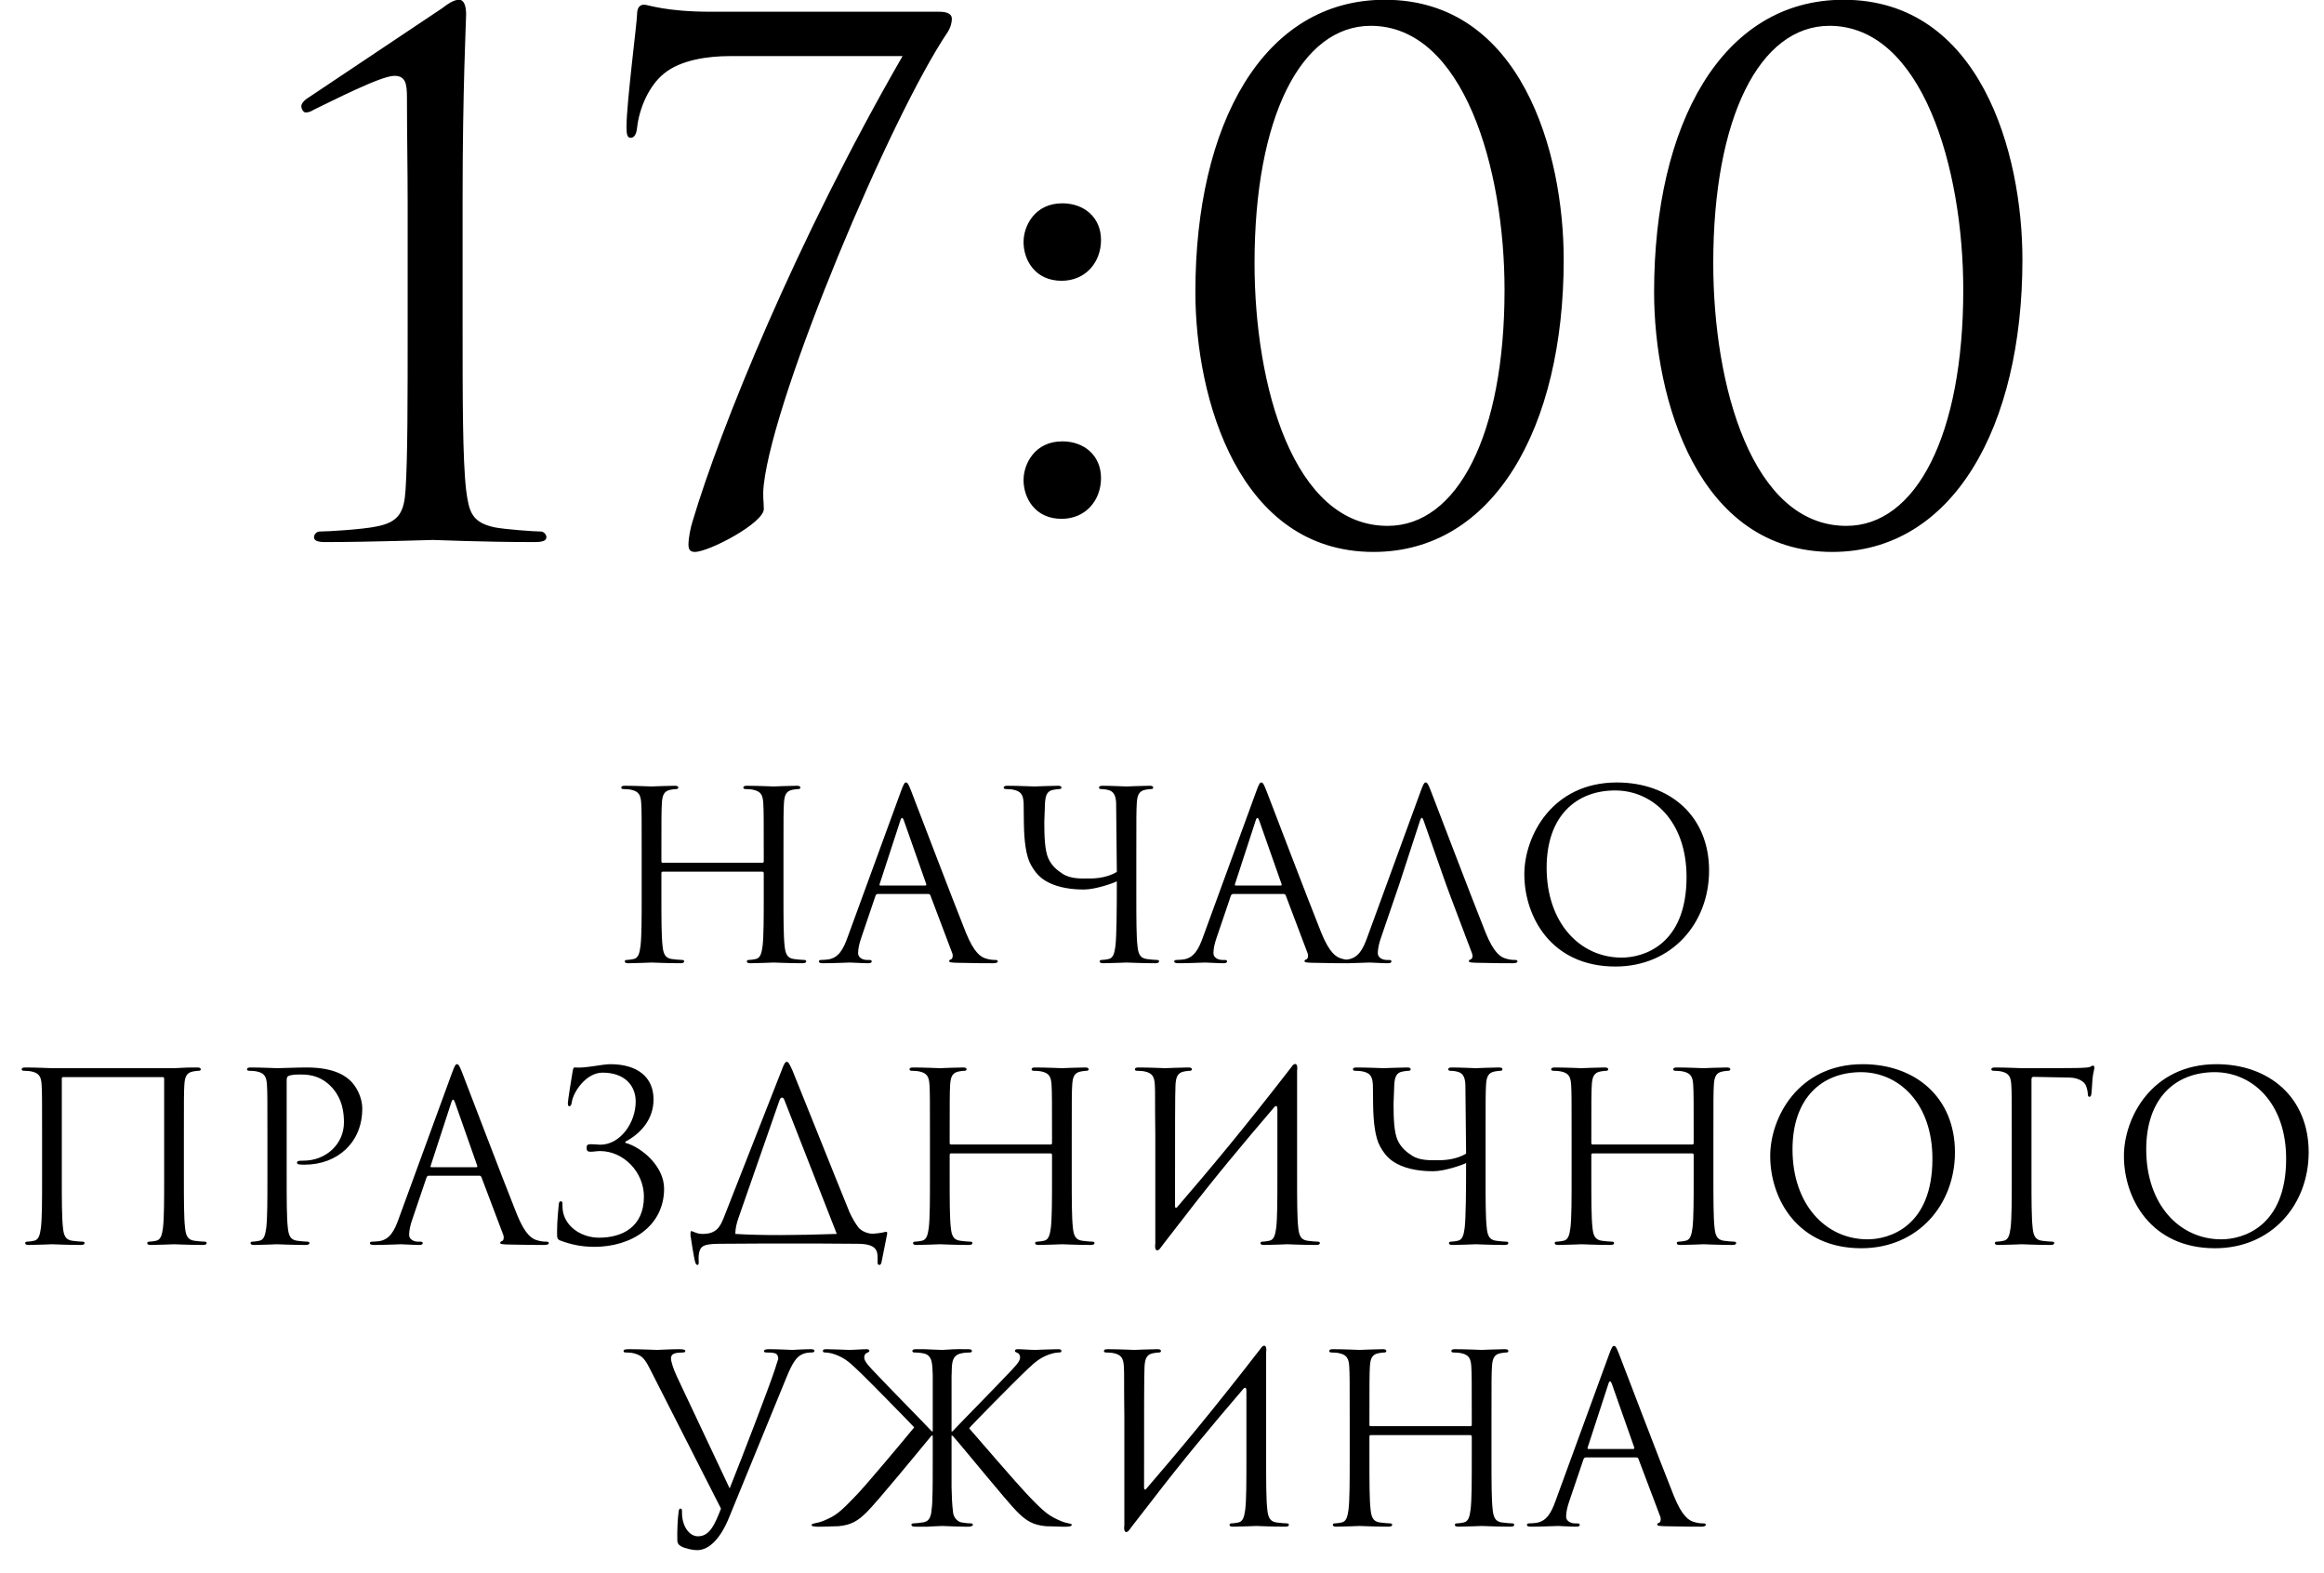
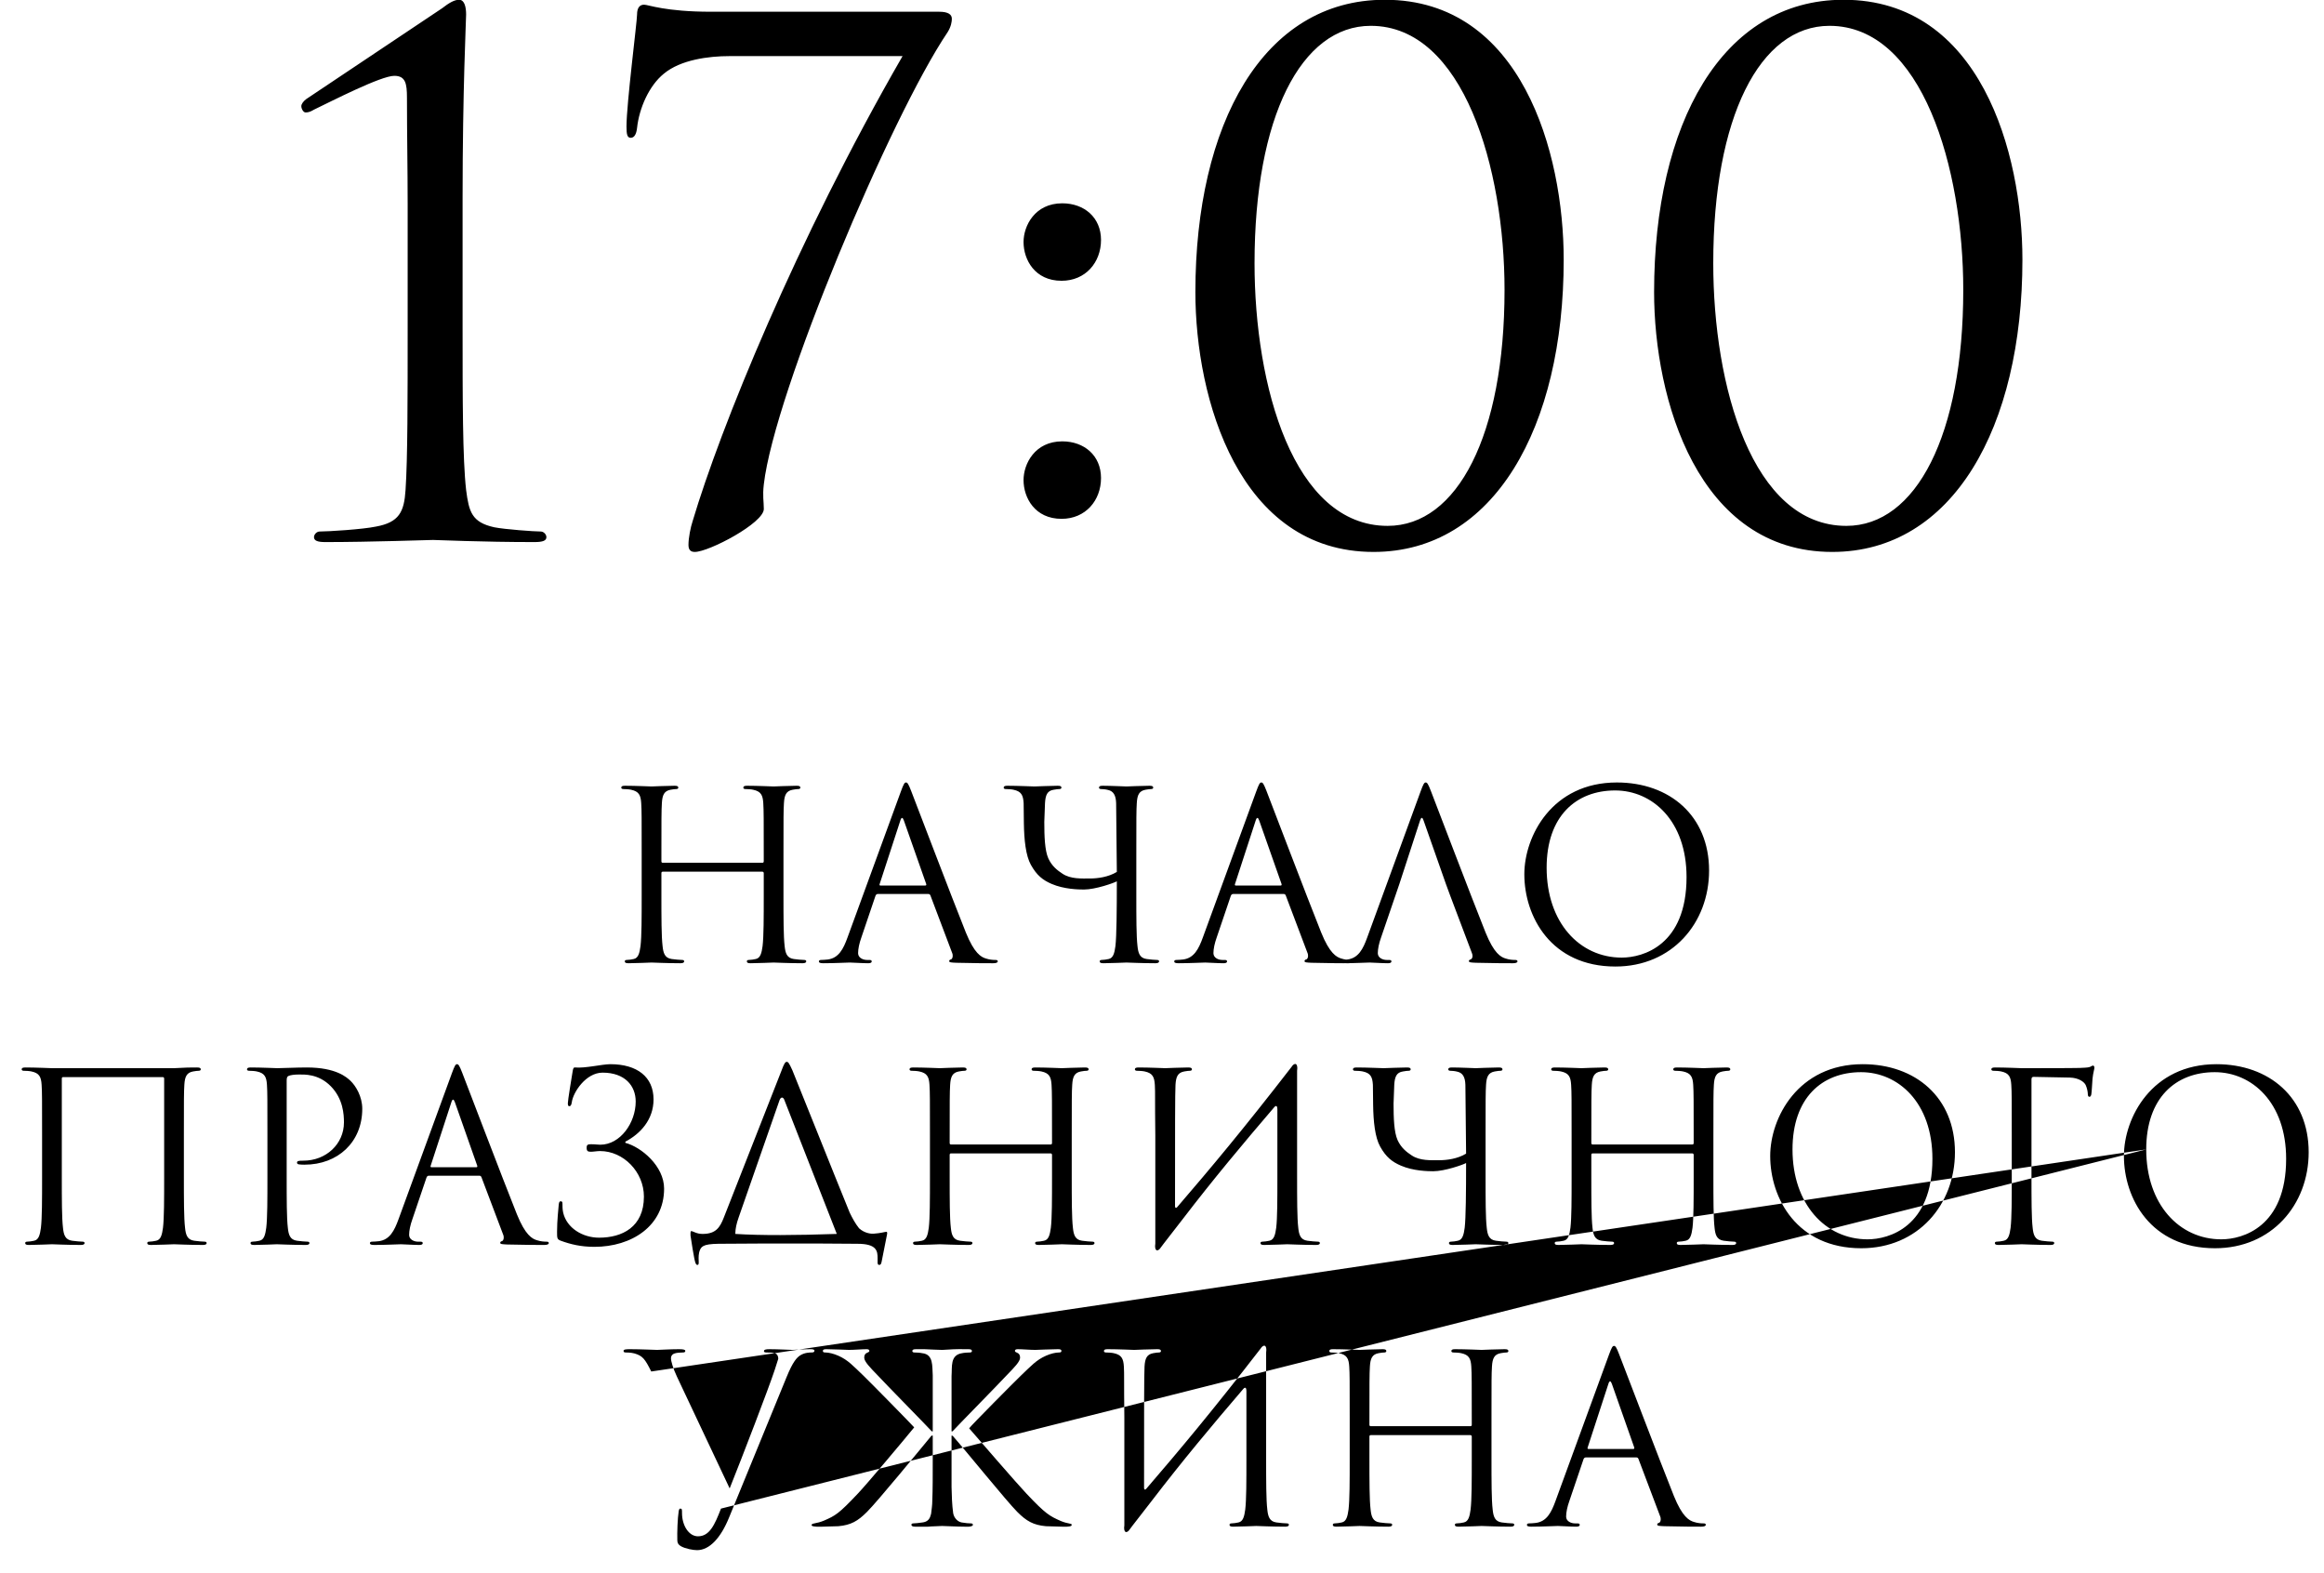
<svg xmlns="http://www.w3.org/2000/svg" width="99" height="67" viewBox="0 0 99 67" fill="none">
-   <path d="M19.706 8.42V13.97C19.706 16.97 19.706 19.55 19.856 20.87C19.976 21.8 20.096 22.25 21.056 22.46C21.506 22.55 22.766 22.64 23.036 22.64C23.156 22.64 23.276 22.76 23.276 22.88C23.276 23.03 23.126 23.09 22.766 23.09C20.516 23.09 18.596 23 18.446 23C18.296 23 15.776 23.09 13.856 23.09C13.526 23.09 13.376 23.03 13.376 22.88C13.376 22.76 13.496 22.64 13.616 22.64C13.976 22.64 15.446 22.55 16.016 22.43C17.006 22.25 17.216 21.8 17.276 20.87C17.366 19.55 17.366 16.97 17.366 13.97V8.72C17.366 7.1 17.336 5.81 17.336 4.16C17.336 3.56 17.276 3.23 16.796 3.23C16.226 3.23 14.126 4.31 13.376 4.67C13.226 4.76 13.136 4.79 13.016 4.79C12.926 4.79 12.836 4.64 12.836 4.52C12.836 4.43 12.926 4.31 13.046 4.22C13.226 4.1 18.566 0.53 18.836 0.35C19.106 0.14 19.346 -0.01 19.556 -0.01C19.796 -0.01 19.856 0.32 19.856 0.62C19.856 0.86 19.706 3.83 19.706 8.42ZM30.288 0.5H40.008C40.398 0.5 40.548 0.62 40.548 0.8C40.548 0.92 40.518 1.13 40.368 1.37C37.938 4.97 32.988 16.73 32.538 20.63C32.478 21.14 32.538 21.35 32.538 21.68C32.538 22.28 30.198 23.51 29.598 23.51C29.418 23.51 29.328 23.42 29.328 23.21C29.328 22.91 29.418 22.46 29.508 22.19C30.678 18.26 33.918 10.25 38.448 2.39H31.068C30.198 2.39 28.998 2.54 28.278 3.14C27.648 3.65 27.228 4.61 27.138 5.45C27.108 5.72 27.018 5.87 26.868 5.87C26.718 5.87 26.688 5.72 26.688 5.39C26.688 4.43 27.138 0.92 27.138 0.62C27.138 0.32 27.258 0.2 27.438 0.2C27.618 0.2 28.338 0.5 30.288 0.5ZM45.222 22.1C44.082 22.1 43.602 21.2 43.602 20.45C43.602 19.76 44.082 18.8 45.252 18.8C46.182 18.8 46.902 19.4 46.902 20.36C46.902 21.32 46.242 22.1 45.222 22.1ZM45.222 11.96C44.082 11.96 43.602 11.06 43.602 10.31C43.602 9.62 44.082 8.66 45.252 8.66C46.182 8.66 46.902 9.26 46.902 10.22C46.902 11.18 46.242 11.96 45.222 11.96ZM50.922 12.44C50.922 5.3 53.802 -0.01 58.992 -0.01C64.812 -0.01 66.612 6.5 66.612 11.06C66.612 18.2 63.642 23.51 58.512 23.51C52.782 23.51 50.922 17 50.922 12.44ZM53.442 11.21C53.442 16.43 55.092 22.4 59.112 22.4C62.082 22.4 64.092 18.53 64.092 12.35C64.092 7.19 62.352 1.1 58.392 1.1C55.422 1.1 53.442 5 53.442 11.21ZM70.463 12.44C70.463 5.3 73.343 -0.01 78.533 -0.01C84.353 -0.01 86.153 6.5 86.153 11.06C86.153 18.2 83.183 23.51 78.053 23.51C72.323 23.51 70.463 17 70.463 12.44ZM72.983 11.21C72.983 16.43 74.633 22.4 78.653 22.4C81.623 22.4 83.633 18.53 83.633 12.35C83.633 7.19 81.893 1.1 77.933 1.1C74.963 1.1 72.983 5 72.983 11.21ZM33.375 36.37V38.13C33.375 39.09 33.375 39.88 33.425 40.3C33.455 40.59 33.515 40.81 33.815 40.85C33.955 40.87 34.175 40.89 34.265 40.89C34.325 40.89 34.345 40.92 34.345 40.95C34.345 41 34.295 41.03 34.185 41.03C33.635 41.03 33.005 41 32.955 41C32.905 41 32.275 41.03 31.975 41.03C31.865 41.03 31.815 41.01 31.815 40.95C31.815 40.92 31.835 40.89 31.895 40.89C31.985 40.89 32.105 40.87 32.195 40.85C32.395 40.81 32.445 40.59 32.485 40.3C32.535 39.88 32.535 39.09 32.535 38.13V37.19C32.535 37.15 32.505 37.13 32.475 37.13H28.235C28.205 37.13 28.175 37.14 28.175 37.19V38.13C28.175 39.09 28.175 39.88 28.225 40.3C28.255 40.59 28.315 40.81 28.615 40.85C28.755 40.87 28.975 40.89 29.065 40.89C29.125 40.89 29.145 40.92 29.145 40.95C29.145 41 29.095 41.03 28.985 41.03C28.435 41.03 27.805 41 27.755 41C27.705 41 27.075 41.03 26.775 41.03C26.665 41.03 26.615 41.01 26.615 40.95C26.615 40.92 26.635 40.89 26.695 40.89C26.785 40.89 26.905 40.87 26.995 40.85C27.195 40.81 27.245 40.59 27.285 40.3C27.335 39.88 27.335 39.09 27.335 38.13V36.37C27.335 34.81 27.335 34.53 27.315 34.21C27.295 33.87 27.215 33.71 26.885 33.64C26.805 33.62 26.635 33.61 26.545 33.61C26.505 33.61 26.465 33.59 26.465 33.55C26.465 33.49 26.515 33.47 26.625 33.47C27.075 33.47 27.705 33.5 27.755 33.5C27.805 33.5 28.435 33.47 28.735 33.47C28.845 33.47 28.895 33.49 28.895 33.55C28.895 33.59 28.855 33.61 28.815 33.61C28.745 33.61 28.685 33.62 28.565 33.64C28.295 33.69 28.215 33.86 28.195 34.21C28.175 34.53 28.175 34.92 28.175 36.48V36.69C28.175 36.74 28.205 36.75 28.235 36.75H32.475C32.505 36.75 32.535 36.74 32.535 36.69V36.48C32.535 34.92 32.535 34.53 32.515 34.21C32.495 33.87 32.415 33.71 32.085 33.64C32.005 33.62 31.835 33.61 31.745 33.61C31.705 33.61 31.665 33.59 31.665 33.55C31.665 33.49 31.715 33.47 31.825 33.47C32.275 33.47 32.905 33.5 32.955 33.5C33.005 33.5 33.635 33.47 33.935 33.47C34.045 33.47 34.095 33.49 34.095 33.55C34.095 33.59 34.055 33.61 34.015 33.61C33.945 33.61 33.885 33.62 33.765 33.64C33.495 33.69 33.415 33.86 33.395 34.21C33.375 34.53 33.375 34.81 33.375 36.37ZM38.594 33.33C38.654 33.33 38.694 33.38 38.814 33.69C38.964 34.07 40.534 38.2 41.144 39.72C41.504 40.61 41.794 40.77 42.004 40.83C42.154 40.88 42.304 40.89 42.404 40.89C42.464 40.89 42.504 40.9 42.504 40.95C42.504 41.01 42.414 41.03 42.304 41.03C42.154 41.03 41.424 41.03 40.734 41.01C40.544 41 40.434 41 40.434 40.94C40.434 40.9 40.474 40.87 40.504 40.87C40.524 40.87 40.584 40.82 40.584 40.73C40.584 40.7 40.584 40.64 40.564 40.6L39.634 38.14C39.614 38.1 39.594 38.08 39.544 38.08H37.394C37.344 38.08 37.314 38.11 37.294 38.16L36.694 39.93C36.604 40.18 36.554 40.42 36.554 40.6C36.554 40.8 36.764 40.89 36.934 40.89H37.034C37.104 40.89 37.134 40.91 37.134 40.95C37.134 41.01 37.074 41.03 36.984 41.03C36.744 41.03 36.314 41 36.204 41C36.094 41 35.544 41.03 35.074 41.03C34.944 41.03 34.884 41.01 34.884 40.95C34.884 40.91 34.924 40.89 34.974 40.89C35.044 40.89 35.184 40.88 35.264 40.87C35.724 40.81 35.924 40.43 36.104 39.93L38.374 33.72C38.494 33.39 38.534 33.33 38.594 33.33ZM37.504 37.72H39.414C39.464 37.72 39.464 37.69 39.454 37.65L38.504 34.95C38.474 34.87 38.454 34.84 38.424 34.84C38.404 34.84 38.374 34.88 38.354 34.95L37.474 37.65C37.454 37.7 37.474 37.72 37.504 37.72ZM48.406 36.37V38.13C48.406 39.09 48.406 39.88 48.456 40.3C48.486 40.59 48.546 40.81 48.846 40.85C48.986 40.87 49.206 40.89 49.296 40.89C49.356 40.89 49.376 40.92 49.376 40.95C49.376 41 49.326 41.03 49.216 41.03C48.666 41.03 48.036 41 47.986 41C47.936 41 47.306 41.03 47.006 41.03C46.896 41.03 46.846 41.01 46.846 40.95C46.846 40.92 46.866 40.89 46.926 40.89C47.016 40.89 47.136 40.87 47.226 40.85C47.426 40.81 47.476 40.59 47.516 40.3C47.566 39.88 47.576 38.76 47.576 37.54C47.456 37.61 46.666 37.89 46.176 37.89C45.956 37.89 45.326 37.88 44.796 37.65C44.426 37.49 44.166 37.29 43.916 36.84C43.696 36.45 43.626 35.77 43.616 35.07L43.606 34.21C43.586 33.87 43.506 33.71 43.176 33.64C43.096 33.62 42.926 33.61 42.836 33.61C42.796 33.61 42.756 33.59 42.756 33.55C42.756 33.49 42.806 33.47 42.916 33.47C43.366 33.47 43.976 33.5 44.066 33.5C44.156 33.5 44.756 33.47 45.056 33.47C45.166 33.47 45.216 33.49 45.216 33.55C45.216 33.59 45.176 33.61 45.136 33.61C45.066 33.61 45.006 33.62 44.886 33.64C44.616 33.68 44.536 33.86 44.516 34.21L44.486 35.01C44.486 35.62 44.506 36.22 44.656 36.56C44.806 36.89 45.036 37.07 45.266 37.22C45.616 37.45 46.076 37.42 46.436 37.42C46.756 37.42 47.216 37.36 47.576 37.14L47.546 34.21C47.536 33.87 47.426 33.7 47.206 33.65C47.096 33.62 46.966 33.61 46.896 33.61C46.856 33.61 46.816 33.59 46.816 33.55C46.816 33.49 46.866 33.47 46.976 33.47C47.306 33.47 47.936 33.5 47.986 33.5C48.036 33.5 48.666 33.47 48.966 33.47C49.076 33.47 49.126 33.49 49.126 33.55C49.126 33.59 49.086 33.61 49.046 33.61C48.976 33.61 48.916 33.62 48.796 33.64C48.526 33.69 48.446 33.86 48.426 34.21C48.406 34.53 48.406 34.81 48.406 36.37ZM53.731 33.33C53.791 33.33 53.831 33.38 53.951 33.69C54.101 34.07 55.671 38.2 56.281 39.72C56.641 40.61 56.931 40.77 57.141 40.83C57.291 40.88 57.441 40.89 57.541 40.89C57.601 40.89 57.641 40.9 57.641 40.95C57.641 41.01 57.551 41.03 57.441 41.03C57.291 41.03 56.561 41.03 55.871 41.01C55.681 41 55.571 41 55.571 40.94C55.571 40.9 55.611 40.87 55.641 40.87C55.661 40.87 55.721 40.82 55.721 40.73C55.721 40.7 55.721 40.64 55.701 40.6L54.771 38.14C54.751 38.1 54.731 38.08 54.681 38.08H52.531C52.481 38.08 52.451 38.11 52.431 38.16L51.831 39.93C51.741 40.18 51.691 40.42 51.691 40.6C51.691 40.8 51.901 40.89 52.071 40.89H52.171C52.241 40.89 52.271 40.91 52.271 40.95C52.271 41.01 52.211 41.03 52.121 41.03C51.881 41.03 51.451 41 51.341 41C51.231 41 50.681 41.03 50.211 41.03C50.081 41.03 50.021 41.01 50.021 40.95C50.021 40.91 50.061 40.89 50.111 40.89C50.181 40.89 50.321 40.88 50.401 40.87C50.861 40.81 51.061 40.43 51.241 39.93L53.511 33.72C53.631 33.39 53.671 33.33 53.731 33.33ZM52.641 37.72H54.551C54.601 37.72 54.601 37.69 54.591 37.65L53.641 34.95C53.611 34.87 53.591 34.84 53.561 34.84C53.541 34.84 53.511 34.88 53.491 34.95L52.611 37.65C52.591 37.7 52.611 37.72 52.641 37.72ZM59.613 37.65L58.833 39.93C58.743 40.18 58.693 40.42 58.693 40.6C58.693 40.8 58.903 40.89 59.073 40.89H59.173C59.243 40.89 59.273 40.91 59.273 40.95C59.273 41.01 59.213 41.03 59.123 41.03C58.883 41.03 58.453 41 58.343 41C58.233 41 57.683 41.03 57.213 41.03C57.083 41.03 57.023 41.01 57.023 40.95C57.023 40.91 57.063 40.89 57.113 40.89C57.183 40.89 57.323 40.88 57.403 40.87C57.863 40.81 58.063 40.43 58.243 39.93L60.513 33.72C60.633 33.39 60.673 33.33 60.733 33.33C60.793 33.33 60.833 33.38 60.953 33.69C61.103 34.07 62.673 38.2 63.283 39.72C63.643 40.61 63.933 40.77 64.143 40.83C64.293 40.88 64.443 40.89 64.543 40.89C64.603 40.89 64.643 40.9 64.643 40.95C64.643 41.01 64.553 41.03 64.443 41.03C64.293 41.03 63.563 41.03 62.873 41.01C62.683 41 62.573 41 62.573 40.94C62.573 40.9 62.603 40.88 62.643 40.87C62.703 40.85 62.763 40.76 62.703 40.6L61.773 38.14L61.593 37.65L60.643 34.95C60.593 34.8 60.543 34.8 60.493 34.95L59.613 37.65ZM64.935 37.24C64.935 35.62 66.115 33.33 68.875 33.33C71.125 33.33 72.805 34.75 72.805 37.08C72.805 39.32 71.225 41.17 68.815 41.17C66.075 41.17 64.935 39.04 64.935 37.24ZM65.885 36.96C65.885 39.29 67.285 40.79 69.085 40.79C69.985 40.79 71.845 40.27 71.845 37.36C71.845 34.96 70.385 33.67 68.805 33.67C67.135 33.67 65.885 34.77 65.885 36.96ZM7.833 48.37V50.13C7.833 51.09 7.833 51.88 7.883 52.3C7.913 52.59 7.973 52.81 8.273 52.85C8.413 52.87 8.633 52.89 8.723 52.89C8.783 52.89 8.803 52.92 8.803 52.95C8.803 53 8.753 53.03 8.643 53.03C8.093 53.03 7.463 53 7.413 53C7.363 53 6.733 53.03 6.433 53.03C6.323 53.03 6.273 53.01 6.273 52.95C6.273 52.92 6.293 52.89 6.353 52.89C6.443 52.89 6.563 52.87 6.653 52.85C6.853 52.81 6.903 52.59 6.943 52.3C6.993 51.88 6.993 51.09 6.993 50.13V45.94C6.993 45.9 6.963 45.88 6.933 45.88H2.693C2.663 45.88 2.633 45.89 2.633 45.94V50.13C2.633 51.09 2.633 51.88 2.683 52.3C2.713 52.59 2.773 52.81 3.073 52.85C3.213 52.87 3.433 52.89 3.523 52.89C3.583 52.89 3.603 52.92 3.603 52.95C3.603 53 3.553 53.03 3.443 53.03C2.893 53.03 2.263 53 2.213 53C2.163 53 1.533 53.03 1.233 53.03C1.123 53.03 1.073 53.01 1.073 52.95C1.073 52.92 1.093 52.89 1.153 52.89C1.243 52.89 1.363 52.87 1.453 52.85C1.653 52.81 1.703 52.59 1.743 52.3C1.793 51.88 1.793 51.09 1.793 50.13V48.37C1.793 46.81 1.793 46.53 1.773 46.21C1.753 45.87 1.673 45.71 1.343 45.64C1.263 45.62 1.093 45.61 1.003 45.61C0.963 45.61 0.923 45.59 0.923 45.55C0.923 45.49 0.973 45.47 1.083 45.47C1.533 45.47 2.163 45.5 2.213 45.5H7.413C7.933 45.47 8.093 45.47 8.393 45.47C8.503 45.47 8.553 45.49 8.553 45.55C8.553 45.59 8.513 45.61 8.473 45.61C8.403 45.61 8.343 45.62 8.223 45.64C7.953 45.69 7.873 45.86 7.853 46.21C7.833 46.53 7.833 46.81 7.833 48.37ZM11.392 50.13V48.37C11.392 46.81 11.392 46.53 11.372 46.21C11.352 45.87 11.272 45.71 10.942 45.64C10.862 45.62 10.692 45.61 10.602 45.61C10.562 45.61 10.522 45.59 10.522 45.55C10.522 45.49 10.572 45.47 10.682 45.47C11.132 45.47 11.732 45.5 11.812 45.5C12.032 45.5 12.612 45.47 13.072 45.47C14.322 45.47 14.772 45.89 14.932 46.04C15.152 46.25 15.432 46.7 15.432 47.23C15.432 48.65 14.392 49.61 12.972 49.61C12.922 49.61 12.812 49.61 12.762 49.6C12.712 49.6 12.652 49.58 12.652 49.53C12.652 49.45 12.712 49.44 12.922 49.44C13.892 49.44 14.652 48.73 14.652 47.81C14.652 47.48 14.622 46.81 14.092 46.27C13.562 45.73 12.952 45.77 12.722 45.77C12.552 45.77 12.382 45.79 12.292 45.83C12.232 45.85 12.212 45.92 12.212 46.02V50.13C12.212 51.09 12.212 51.88 12.262 52.3C12.292 52.59 12.352 52.81 12.652 52.85C12.792 52.87 13.012 52.89 13.102 52.89C13.162 52.89 13.182 52.92 13.182 52.95C13.182 53 13.132 53.03 13.022 53.03C12.472 53.03 11.842 53 11.792 53C11.762 53 11.132 53.03 10.832 53.03C10.722 53.03 10.672 53.01 10.672 52.95C10.672 52.92 10.692 52.89 10.752 52.89C10.842 52.89 10.962 52.87 11.052 52.85C11.252 52.81 11.302 52.59 11.342 52.3C11.392 51.88 11.392 51.09 11.392 50.13ZM19.468 45.33C19.528 45.33 19.568 45.38 19.688 45.69C19.838 46.07 21.408 50.2 22.018 51.72C22.378 52.61 22.668 52.77 22.878 52.83C23.028 52.88 23.178 52.89 23.278 52.89C23.338 52.89 23.378 52.9 23.378 52.95C23.378 53.01 23.288 53.03 23.178 53.03C23.028 53.03 22.298 53.03 21.608 53.01C21.418 53 21.308 53 21.308 52.94C21.308 52.9 21.348 52.87 21.378 52.87C21.398 52.87 21.458 52.82 21.458 52.73C21.458 52.7 21.458 52.64 21.438 52.6L20.508 50.14C20.488 50.1 20.468 50.08 20.418 50.08H18.268C18.218 50.08 18.188 50.11 18.168 50.16L17.568 51.93C17.478 52.18 17.428 52.42 17.428 52.6C17.428 52.8 17.638 52.89 17.808 52.89H17.908C17.978 52.89 18.008 52.91 18.008 52.95C18.008 53.01 17.948 53.03 17.858 53.03C17.618 53.03 17.188 53 17.078 53C16.968 53 16.418 53.03 15.948 53.03C15.818 53.03 15.758 53.01 15.758 52.95C15.758 52.91 15.798 52.89 15.848 52.89C15.918 52.89 16.058 52.88 16.138 52.87C16.598 52.81 16.798 52.43 16.978 51.93L19.248 45.72C19.368 45.39 19.408 45.33 19.468 45.33ZM18.378 49.72H20.288C20.338 49.72 20.338 49.69 20.328 49.65L19.378 46.95C19.348 46.87 19.328 46.84 19.298 46.84C19.278 46.84 19.248 46.88 19.228 46.95L18.348 49.65C18.328 49.7 18.348 49.72 18.378 49.72ZM26.64 48.63V48.68C27.32 48.86 28.29 49.67 28.29 50.63C28.29 52.22 26.91 53.11 25.32 53.11C24.74 53.11 24.3 53 23.89 52.85C23.73 52.79 23.73 52.74 23.73 52.47C23.73 51.97 23.79 51.49 23.8 51.33C23.81 51.22 23.83 51.17 23.88 51.17C23.95 51.17 23.96 51.2 23.96 51.28C23.96 51.37 23.96 51.51 23.99 51.65C24.14 52.31 24.82 52.72 25.52 52.72C26.5 52.72 27.43 52.27 27.43 50.97C27.43 49.92 26.56 49.03 25.56 49.03C25.43 49.03 25.28 49.06 25.17 49.06C25.04 49.06 24.99 49.03 24.99 48.89C24.99 48.76 25.04 48.74 25.18 48.74C25.38 48.74 25.44 48.76 25.57 48.76C26.42 48.76 27.08 47.83 27.08 46.92C27.08 46.25 26.62 45.69 25.67 45.69C24.96 45.69 24.42 46.52 24.36 46.94C24.34 47.09 24.3 47.12 24.25 47.12C24.2 47.12 24.19 47.07 24.19 46.99C24.19 46.87 24.34 45.96 24.39 45.66C24.41 45.52 24.43 45.46 24.5 45.47C24.93 45.51 25.65 45.33 26 45.33C27.14 45.33 27.84 45.87 27.84 46.83C27.84 47.7 27.27 48.3 26.64 48.63ZM31.325 52.56C32.415 52.63 33.915 52.62 35.645 52.56C35.645 52.55 35.635 52.54 35.635 52.53L33.415 46.86C33.365 46.71 33.255 46.72 33.205 46.87L31.465 51.86C31.375 52.11 31.325 52.35 31.325 52.53C31.325 52.54 31.325 52.55 31.325 52.56ZM35.005 52.97H32.325L30.605 52.98C29.925 52.99 29.855 53.1 29.785 53.34C29.745 53.51 29.765 53.68 29.765 53.78C29.765 53.86 29.745 53.88 29.705 53.88C29.675 53.88 29.645 53.85 29.625 53.79C29.575 53.69 29.425 52.71 29.415 52.63C29.415 52.57 29.405 52.44 29.445 52.44C29.525 52.44 29.685 52.57 29.955 52.56C30.485 52.55 30.665 52.3 30.835 51.86L33.285 45.62C33.405 45.29 33.455 45.23 33.515 45.23C33.575 45.23 33.615 45.28 33.755 45.59C33.915 45.97 35.565 50.11 36.195 51.65C36.305 51.88 36.435 52.12 36.595 52.32C36.825 52.53 37.105 52.56 37.215 52.55C37.525 52.53 37.695 52.47 37.755 52.47C37.805 52.47 37.795 52.53 37.785 52.59C37.725 52.9 37.575 53.64 37.555 53.75C37.535 53.84 37.515 53.88 37.455 53.88C37.405 53.88 37.375 53.85 37.385 53.71C37.385 53.68 37.385 53.64 37.385 53.6C37.385 53.29 37.355 52.98 36.525 52.98L35.005 52.97ZM45.655 48.37V50.13C45.655 51.09 45.655 51.88 45.705 52.3C45.735 52.59 45.795 52.81 46.095 52.85C46.235 52.87 46.455 52.89 46.545 52.89C46.605 52.89 46.625 52.92 46.625 52.95C46.625 53 46.575 53.03 46.465 53.03C45.915 53.03 45.285 53 45.235 53C45.185 53 44.555 53.03 44.255 53.03C44.145 53.03 44.095 53.01 44.095 52.95C44.095 52.92 44.115 52.89 44.175 52.89C44.265 52.89 44.385 52.87 44.475 52.85C44.675 52.81 44.725 52.59 44.765 52.3C44.815 51.88 44.815 51.09 44.815 50.13V49.19C44.815 49.15 44.785 49.13 44.755 49.13H40.515C40.485 49.13 40.455 49.14 40.455 49.19V50.13C40.455 51.09 40.455 51.88 40.505 52.3C40.535 52.59 40.595 52.81 40.895 52.85C41.035 52.87 41.255 52.89 41.345 52.89C41.405 52.89 41.425 52.92 41.425 52.95C41.425 53 41.375 53.03 41.265 53.03C40.715 53.03 40.085 53 40.035 53C39.985 53 39.355 53.03 39.055 53.03C38.945 53.03 38.895 53.01 38.895 52.95C38.895 52.92 38.915 52.89 38.975 52.89C39.065 52.89 39.185 52.87 39.275 52.85C39.475 52.81 39.525 52.59 39.565 52.3C39.615 51.88 39.615 51.09 39.615 50.13V48.37C39.615 46.81 39.615 46.53 39.595 46.21C39.575 45.87 39.495 45.71 39.165 45.64C39.085 45.62 38.915 45.61 38.825 45.61C38.785 45.61 38.745 45.59 38.745 45.55C38.745 45.49 38.795 45.47 38.905 45.47C39.355 45.47 39.985 45.5 40.035 45.5C40.085 45.5 40.715 45.47 41.015 45.47C41.125 45.47 41.175 45.49 41.175 45.55C41.175 45.59 41.135 45.61 41.095 45.61C41.025 45.61 40.965 45.62 40.845 45.64C40.575 45.69 40.495 45.86 40.475 46.21C40.455 46.53 40.455 46.92 40.455 48.48V48.69C40.455 48.74 40.485 48.75 40.515 48.75H44.755C44.785 48.75 44.815 48.74 44.815 48.69V48.48C44.815 46.92 44.815 46.53 44.795 46.21C44.775 45.87 44.695 45.71 44.365 45.64C44.285 45.62 44.115 45.61 44.025 45.61C43.985 45.61 43.945 45.59 43.945 45.55C43.945 45.49 43.995 45.47 44.105 45.47C44.555 45.47 45.185 45.5 45.235 45.5C45.285 45.5 45.915 45.47 46.215 45.47C46.325 45.47 46.375 45.49 46.375 45.55C46.375 45.59 46.335 45.61 46.295 45.61C46.225 45.61 46.165 45.62 46.045 45.64C45.775 45.69 45.695 45.86 45.675 46.21C45.655 46.53 45.655 46.81 45.655 48.37ZM49.215 52.97V48.37C49.195 46.81 49.215 46.53 49.195 46.21C49.175 45.87 49.095 45.71 48.765 45.64C48.685 45.62 48.515 45.61 48.425 45.61C48.385 45.61 48.345 45.59 48.345 45.55C48.345 45.49 48.395 45.47 48.505 45.47C48.955 45.47 49.585 45.5 49.635 45.5C49.685 45.5 50.315 45.47 50.615 45.47C50.725 45.47 50.775 45.49 50.775 45.55C50.775 45.59 50.735 45.61 50.695 45.61C50.625 45.61 50.565 45.62 50.445 45.64C50.175 45.69 50.095 45.86 50.075 46.21C50.055 46.53 50.055 48.08 50.055 51.38C50.055 51.46 50.105 51.47 50.145 51.42C51.565 49.77 52.965 48.1 55.015 45.45C55.145 45.24 55.305 45.28 55.255 45.61C55.255 46.53 55.255 47.03 55.255 48.37V50.13C55.255 51.09 55.255 51.88 55.305 52.3C55.335 52.59 55.395 52.81 55.695 52.85C55.835 52.87 56.055 52.89 56.145 52.89C56.205 52.89 56.225 52.92 56.225 52.95C56.225 53 56.175 53.03 56.065 53.03C55.515 53.03 54.885 53 54.835 53C54.785 53 54.155 53.03 53.855 53.03C53.745 53.03 53.695 53.01 53.695 52.95C53.695 52.92 53.715 52.89 53.775 52.89C53.865 52.89 53.985 52.87 54.075 52.85C54.275 52.81 54.325 52.59 54.365 52.3C54.415 51.88 54.415 51.09 54.415 50.13V47.24C54.415 47.12 54.365 47.06 54.275 47.17C52.955 48.71 51.645 50.28 50.405 51.9L49.575 52.97L49.455 53.13C49.325 53.34 49.165 53.3 49.215 52.97ZM63.284 48.37V50.13C63.284 51.09 63.284 51.88 63.334 52.3C63.364 52.59 63.424 52.81 63.724 52.85C63.864 52.87 64.084 52.89 64.174 52.89C64.234 52.89 64.254 52.92 64.254 52.95C64.254 53 64.204 53.03 64.094 53.03C63.544 53.03 62.914 53 62.864 53C62.814 53 62.184 53.03 61.884 53.03C61.774 53.03 61.724 53.01 61.724 52.95C61.724 52.92 61.744 52.89 61.804 52.89C61.894 52.89 62.014 52.87 62.104 52.85C62.304 52.81 62.354 52.59 62.394 52.3C62.444 51.88 62.454 50.76 62.454 49.54C62.334 49.61 61.544 49.89 61.054 49.89C60.834 49.89 60.204 49.88 59.674 49.65C59.304 49.49 59.044 49.29 58.794 48.84C58.574 48.45 58.504 47.77 58.494 47.07L58.484 46.21C58.464 45.87 58.384 45.71 58.054 45.64C57.974 45.62 57.804 45.61 57.714 45.61C57.674 45.61 57.634 45.59 57.634 45.55C57.634 45.49 57.684 45.47 57.794 45.47C58.244 45.47 58.854 45.5 58.944 45.5C59.034 45.5 59.634 45.47 59.934 45.47C60.044 45.47 60.094 45.49 60.094 45.55C60.094 45.59 60.054 45.61 60.014 45.61C59.944 45.61 59.884 45.62 59.764 45.64C59.494 45.68 59.414 45.86 59.394 46.21L59.364 47.01C59.364 47.62 59.384 48.22 59.534 48.56C59.684 48.89 59.914 49.07 60.144 49.22C60.494 49.45 60.954 49.42 61.314 49.42C61.634 49.42 62.094 49.36 62.454 49.14L62.424 46.21C62.414 45.87 62.304 45.7 62.084 45.65C61.974 45.62 61.844 45.61 61.774 45.61C61.734 45.61 61.694 45.59 61.694 45.55C61.694 45.49 61.744 45.47 61.854 45.47C62.184 45.47 62.814 45.5 62.864 45.5C62.914 45.5 63.544 45.47 63.844 45.47C63.954 45.47 64.004 45.49 64.004 45.55C64.004 45.59 63.964 45.61 63.924 45.61C63.854 45.61 63.794 45.62 63.674 45.64C63.404 45.69 63.324 45.86 63.304 46.21C63.284 46.53 63.284 46.81 63.284 48.37ZM72.989 48.37V50.13C72.989 51.09 72.989 51.88 73.039 52.3C73.069 52.59 73.129 52.81 73.429 52.85C73.569 52.87 73.789 52.89 73.879 52.89C73.939 52.89 73.959 52.92 73.959 52.95C73.959 53 73.909 53.03 73.799 53.03C73.249 53.03 72.619 53 72.569 53C72.519 53 71.889 53.03 71.589 53.03C71.479 53.03 71.429 53.01 71.429 52.95C71.429 52.92 71.449 52.89 71.509 52.89C71.599 52.89 71.719 52.87 71.809 52.85C72.009 52.81 72.059 52.59 72.099 52.3C72.149 51.88 72.149 51.09 72.149 50.13V49.19C72.149 49.15 72.119 49.13 72.089 49.13H67.849C67.819 49.13 67.789 49.14 67.789 49.19V50.13C67.789 51.09 67.789 51.88 67.839 52.3C67.869 52.59 67.929 52.81 68.229 52.85C68.369 52.87 68.589 52.89 68.679 52.89C68.739 52.89 68.759 52.92 68.759 52.95C68.759 53 68.709 53.03 68.599 53.03C68.049 53.03 67.419 53 67.369 53C67.319 53 66.689 53.03 66.389 53.03C66.279 53.03 66.229 53.01 66.229 52.95C66.229 52.92 66.249 52.89 66.309 52.89C66.399 52.89 66.519 52.87 66.609 52.85C66.809 52.81 66.859 52.59 66.899 52.3C66.949 51.88 66.949 51.09 66.949 50.13V48.37C66.949 46.81 66.949 46.53 66.929 46.21C66.909 45.87 66.829 45.71 66.499 45.64C66.419 45.62 66.249 45.61 66.159 45.61C66.119 45.61 66.079 45.59 66.079 45.55C66.079 45.49 66.129 45.47 66.239 45.47C66.689 45.47 67.319 45.5 67.369 45.5C67.419 45.5 68.049 45.47 68.349 45.47C68.459 45.47 68.509 45.49 68.509 45.55C68.509 45.59 68.469 45.61 68.429 45.61C68.359 45.61 68.299 45.62 68.179 45.64C67.909 45.69 67.829 45.86 67.809 46.21C67.789 46.53 67.789 46.92 67.789 48.48V48.69C67.789 48.74 67.819 48.75 67.849 48.75H72.089C72.119 48.75 72.149 48.74 72.149 48.69V48.48C72.149 46.92 72.149 46.53 72.129 46.21C72.109 45.87 72.029 45.71 71.699 45.64C71.619 45.62 71.449 45.61 71.359 45.61C71.319 45.61 71.279 45.59 71.279 45.55C71.279 45.49 71.329 45.47 71.439 45.47C71.889 45.47 72.519 45.5 72.569 45.5C72.619 45.5 73.249 45.47 73.549 45.47C73.659 45.47 73.709 45.49 73.709 45.55C73.709 45.59 73.669 45.61 73.629 45.61C73.559 45.61 73.499 45.62 73.379 45.64C73.109 45.69 73.029 45.86 73.009 46.21C72.989 46.53 72.989 46.81 72.989 48.37ZM75.409 49.24C75.409 47.62 76.589 45.33 79.349 45.33C81.599 45.33 83.279 46.75 83.279 49.08C83.279 51.32 81.699 53.17 79.289 53.17C76.549 53.17 75.409 51.04 75.409 49.24ZM76.359 48.96C76.359 51.29 77.759 52.79 79.559 52.79C80.459 52.79 82.319 52.27 82.319 49.36C82.319 46.96 80.859 45.67 79.279 45.67C77.609 45.67 76.359 46.77 76.359 48.96ZM85.699 50.13V48.37C85.699 46.81 85.699 46.53 85.679 46.21C85.659 45.87 85.579 45.71 85.249 45.64C85.169 45.62 84.999 45.61 84.909 45.61C84.869 45.61 84.829 45.59 84.829 45.55C84.829 45.49 84.879 45.47 84.989 45.47C85.439 45.47 86.069 45.5 86.119 45.5C86.319 45.5 88.349 45.5 88.579 45.49C88.769 45.48 88.929 45.48 89.019 45.45C89.079 45.43 89.119 45.39 89.159 45.39C89.199 45.39 89.219 45.43 89.219 45.48C89.219 45.55 89.169 45.67 89.139 45.95C89.129 46.05 89.109 46.49 89.089 46.61C89.079 46.66 89.059 46.72 89.009 46.72C88.959 46.72 88.939 46.67 88.939 46.6C88.939 46.52 88.909 46.35 88.849 46.22C88.789 46.09 88.559 45.91 88.169 45.9L86.629 45.87C86.569 45.87 86.539 45.9 86.539 45.98V50.13C86.539 51.09 86.539 51.88 86.589 52.3C86.619 52.59 86.679 52.81 86.979 52.85C87.119 52.87 87.339 52.89 87.429 52.89C87.489 52.89 87.509 52.92 87.509 52.95C87.509 53 87.459 53.03 87.349 53.03C86.799 53.03 86.169 53 86.119 53C86.069 53 85.439 53.03 85.139 53.03C85.029 53.03 84.979 53.01 84.979 52.95C84.979 52.92 84.999 52.89 85.059 52.89C85.149 52.89 85.269 52.87 85.359 52.85C85.559 52.81 85.609 52.59 85.649 52.3C85.699 51.88 85.699 51.09 85.699 50.13ZM90.477 49.24C90.477 47.62 91.657 45.33 94.417 45.33C96.667 45.33 98.347 46.75 98.347 49.08C98.347 51.32 96.767 53.17 94.357 53.17C91.617 53.17 90.477 51.04 90.477 49.24ZM91.427 48.96C91.427 51.29 92.827 52.79 94.627 52.79C95.527 52.79 97.387 52.27 97.387 49.36C97.387 46.96 95.927 45.67 94.347 45.67C92.677 45.67 91.427 46.77 91.427 48.96ZM30.713 64.26L27.743 58.42C27.473 57.88 27.373 57.75 27.023 57.65C26.873 57.61 26.703 57.61 26.643 57.61C26.583 57.61 26.563 57.58 26.563 57.54C26.563 57.48 26.663 57.47 26.823 57.47C27.303 57.47 27.873 57.5 27.993 57.5C28.093 57.5 28.543 57.47 28.923 57.47C29.103 57.47 29.193 57.49 29.193 57.54C29.193 57.59 29.163 57.61 29.093 57.61C28.983 57.61 28.803 57.62 28.713 57.66C28.603 57.71 28.583 57.79 28.583 57.86C28.583 57.98 28.673 58.29 28.833 58.63L31.083 63.4C31.643 62 32.743 59.14 33.003 58.35L33.153 57.88C33.153 57.8 33.133 57.7 33.033 57.65C32.913 57.61 32.763 57.61 32.653 57.61C32.593 57.61 32.543 57.6 32.543 57.55C32.553 57.49 32.613 57.47 32.773 57.47C33.173 57.47 33.633 57.5 33.753 57.5C33.813 57.5 34.243 57.47 34.533 57.47C34.643 57.47 34.703 57.49 34.693 57.54C34.693 57.59 34.653 57.61 34.573 57.61C34.503 57.61 34.283 57.61 34.093 57.73C33.953 57.82 33.783 57.98 33.503 58.67L31.053 64.65C30.703 65.51 30.223 66.03 29.693 66.03C29.533 66.03 29.193 65.97 29.003 65.86C28.903 65.8 28.853 65.73 28.853 65.61C28.843 65.27 28.863 64.68 28.913 64.36C28.933 64.26 28.963 64.26 28.983 64.26C29.053 64.26 29.053 64.3 29.053 64.45C29.053 64.98 29.343 65.44 29.733 65.44C30.223 65.44 30.443 64.96 30.713 64.26ZM40.575 60.97C40.745 60.78 42.554 58.94 42.914 58.55C43.194 58.26 43.455 58 43.455 57.83C43.455 57.71 43.404 57.65 43.325 57.62C43.275 57.6 43.234 57.58 43.234 57.54C43.234 57.49 43.285 57.47 43.355 57.47C43.554 57.47 43.864 57.5 44.105 57.5C44.154 57.5 44.815 57.47 45.065 57.47C45.175 57.47 45.215 57.49 45.215 57.54C45.215 57.59 45.194 57.61 45.114 57.61C44.965 57.61 44.755 57.66 44.554 57.75C44.145 57.93 43.925 58.18 43.474 58.61C43.224 58.85 41.385 60.7 41.285 60.84C41.675 61.29 43.334 63.21 43.724 63.62C44.544 64.49 44.715 64.58 45.194 64.79C45.505 64.92 45.654 64.88 45.654 64.95C45.654 65 45.614 65.02 45.444 65.03H45.245C44.965 65.02 44.775 65.02 44.554 65.01C44.014 64.96 43.724 64.79 43.334 64.4C42.885 63.95 41.105 61.75 40.584 61.16L40.535 61.15V62.13C40.535 62.58 40.535 62.99 40.535 63.34C40.544 63.72 40.554 64.09 40.605 64.46C40.645 64.67 40.804 64.82 40.965 64.85C41.154 64.88 41.255 64.89 41.364 64.89C41.425 64.89 41.444 64.92 41.444 64.95C41.444 64.98 41.425 64.99 41.404 65C41.334 65.04 41.215 65.03 41.094 65.03C40.794 65.03 40.215 65 40.135 65C40.094 65 39.904 65.01 39.664 65.02C39.624 65.02 39.575 65.03 39.535 65.03C39.404 65.03 39.275 65.03 39.175 65.03C39.114 65.03 39.044 65.03 38.984 65.03C38.874 65.03 38.825 65 38.825 64.95C38.825 64.92 38.844 64.89 38.904 64.89C38.995 64.89 39.154 64.87 39.294 64.85C39.474 64.83 39.575 64.74 39.624 64.61C39.635 64.58 39.654 64.52 39.664 64.48C39.684 64.29 39.715 64.13 39.715 63.92C39.734 63.48 39.734 62.85 39.734 62.13V61.15H39.684C39.164 61.78 37.385 63.95 36.934 64.4C36.544 64.79 36.255 64.96 35.715 65.01C35.495 65.02 35.304 65.02 35.025 65.03H34.785C34.614 65.02 34.565 65 34.575 64.95C34.594 64.87 34.775 64.91 35.105 64.77C35.584 64.56 35.724 64.49 36.544 63.62C36.934 63.21 38.455 61.4 38.944 60.8C38.834 60.67 37.044 58.85 36.794 58.61C36.344 58.18 36.124 57.93 35.715 57.75C35.514 57.66 35.304 57.61 35.154 57.61C35.075 57.61 35.054 57.59 35.054 57.54C35.054 57.49 35.094 57.47 35.205 57.47C35.455 57.47 36.114 57.5 36.164 57.5C36.404 57.5 36.715 57.47 36.914 57.47C36.984 57.47 37.035 57.49 37.035 57.54C37.035 57.58 36.995 57.6 36.944 57.62C36.864 57.65 36.815 57.71 36.815 57.83C36.815 58 37.075 58.26 37.355 58.55C37.715 58.94 39.525 60.78 39.694 60.97H39.734V60.37C39.734 59.35 39.734 58.88 39.734 58.58C39.705 58.2 39.775 57.69 39.285 57.64C39.205 57.62 39.035 57.61 38.944 57.61C38.904 57.61 38.864 57.59 38.864 57.55C38.864 57.49 38.914 57.47 39.025 57.47C39.054 57.47 39.084 57.47 39.114 57.47C39.135 57.47 39.154 57.47 39.175 57.47C39.234 57.47 39.304 57.47 39.374 57.47C39.684 57.48 39.925 57.5 40.124 57.5H40.145C40.444 57.48 40.785 57.46 41.094 57.47C41.114 57.47 41.135 57.47 41.154 57.47C41.184 57.47 41.215 57.47 41.245 57.47C41.355 57.47 41.404 57.49 41.404 57.55C41.404 57.59 41.364 57.61 41.325 57.61C41.234 57.61 41.065 57.62 40.984 57.64C40.465 57.72 40.565 58.22 40.535 58.62C40.535 58.92 40.535 59.39 40.535 60.37V60.97H40.575ZM47.896 64.97V60.37C47.876 58.81 47.896 58.53 47.876 58.21C47.856 57.87 47.776 57.71 47.446 57.64C47.366 57.62 47.196 57.61 47.106 57.61C47.066 57.61 47.026 57.59 47.026 57.55C47.026 57.49 47.076 57.47 47.186 57.47C47.636 57.47 48.266 57.5 48.316 57.5C48.366 57.5 48.996 57.47 49.296 57.47C49.406 57.47 49.456 57.49 49.456 57.55C49.456 57.59 49.416 57.61 49.376 57.61C49.306 57.61 49.246 57.62 49.126 57.64C48.856 57.69 48.776 57.86 48.756 58.21C48.736 58.53 48.736 60.08 48.736 63.38C48.736 63.46 48.786 63.47 48.826 63.42C50.246 61.77 51.646 60.1 53.696 57.45C53.826 57.24 53.986 57.28 53.936 57.61C53.936 58.53 53.936 59.03 53.936 60.37V62.13C53.936 63.09 53.936 63.88 53.986 64.3C54.016 64.59 54.076 64.81 54.376 64.85C54.516 64.87 54.736 64.89 54.826 64.89C54.886 64.89 54.906 64.92 54.906 64.95C54.906 65 54.856 65.03 54.746 65.03C54.196 65.03 53.566 65 53.516 65C53.466 65 52.836 65.03 52.536 65.03C52.426 65.03 52.376 65.01 52.376 64.95C52.376 64.92 52.396 64.89 52.456 64.89C52.546 64.89 52.666 64.87 52.756 64.85C52.956 64.81 53.006 64.59 53.046 64.3C53.096 63.88 53.096 63.09 53.096 62.13V59.24C53.096 59.12 53.046 59.06 52.956 59.17C51.636 60.71 50.326 62.28 49.086 63.9L48.256 64.97L48.136 65.13C48.006 65.34 47.846 65.3 47.896 64.97ZM63.536 60.37V62.13C63.536 63.09 63.536 63.88 63.586 64.3C63.616 64.59 63.676 64.81 63.976 64.85C64.116 64.87 64.336 64.89 64.426 64.89C64.486 64.89 64.506 64.92 64.506 64.95C64.506 65 64.456 65.03 64.346 65.03C63.796 65.03 63.166 65 63.116 65C63.066 65 62.436 65.03 62.136 65.03C62.026 65.03 61.976 65.01 61.976 64.95C61.976 64.92 61.996 64.89 62.056 64.89C62.146 64.89 62.266 64.87 62.356 64.85C62.556 64.81 62.606 64.59 62.646 64.3C62.696 63.88 62.696 63.09 62.696 62.13V61.19C62.696 61.15 62.666 61.13 62.636 61.13H58.396C58.366 61.13 58.336 61.14 58.336 61.19V62.13C58.336 63.09 58.336 63.88 58.386 64.3C58.416 64.59 58.476 64.81 58.776 64.85C58.916 64.87 59.136 64.89 59.226 64.89C59.286 64.89 59.306 64.92 59.306 64.95C59.306 65 59.256 65.03 59.146 65.03C58.596 65.03 57.966 65 57.916 65C57.866 65 57.236 65.03 56.936 65.03C56.826 65.03 56.776 65.01 56.776 64.95C56.776 64.92 56.796 64.89 56.856 64.89C56.946 64.89 57.066 64.87 57.156 64.85C57.356 64.81 57.406 64.59 57.446 64.3C57.496 63.88 57.496 63.09 57.496 62.13V60.37C57.496 58.81 57.496 58.53 57.476 58.21C57.456 57.87 57.376 57.71 57.046 57.64C56.966 57.62 56.796 57.61 56.706 57.61C56.666 57.61 56.626 57.59 56.626 57.55C56.626 57.49 56.676 57.47 56.786 57.47C57.236 57.47 57.866 57.5 57.916 57.5C57.966 57.5 58.596 57.47 58.896 57.47C59.006 57.47 59.056 57.49 59.056 57.55C59.056 57.59 59.016 57.61 58.976 57.61C58.906 57.61 58.846 57.62 58.726 57.64C58.456 57.69 58.376 57.86 58.356 58.21C58.336 58.53 58.336 58.92 58.336 60.48V60.69C58.336 60.74 58.366 60.75 58.396 60.75H62.636C62.666 60.75 62.696 60.74 62.696 60.69V60.48C62.696 58.92 62.696 58.53 62.676 58.21C62.656 57.87 62.576 57.71 62.246 57.64C62.166 57.62 61.996 57.61 61.906 57.61C61.866 57.61 61.826 57.59 61.826 57.55C61.826 57.49 61.876 57.47 61.986 57.47C62.436 57.47 63.066 57.5 63.116 57.5C63.166 57.5 63.796 57.47 64.096 57.47C64.206 57.47 64.256 57.49 64.256 57.55C64.256 57.59 64.216 57.61 64.176 57.61C64.106 57.61 64.046 57.62 63.926 57.64C63.656 57.69 63.576 57.86 63.556 58.21C63.536 58.53 63.536 58.81 63.536 60.37ZM68.755 57.33C68.815 57.33 68.855 57.38 68.975 57.69C69.125 58.07 70.695 62.2 71.305 63.72C71.665 64.61 71.955 64.77 72.165 64.83C72.315 64.88 72.465 64.89 72.565 64.89C72.625 64.89 72.665 64.9 72.665 64.95C72.665 65.01 72.575 65.03 72.465 65.03C72.315 65.03 71.585 65.03 70.895 65.01C70.705 65 70.595 65 70.595 64.94C70.595 64.9 70.635 64.87 70.665 64.87C70.685 64.87 70.745 64.82 70.745 64.73C70.745 64.7 70.745 64.64 70.725 64.6L69.795 62.14C69.775 62.1 69.755 62.08 69.705 62.08H67.555C67.505 62.08 67.475 62.11 67.455 62.16L66.855 63.93C66.765 64.18 66.715 64.42 66.715 64.6C66.715 64.8 66.925 64.89 67.095 64.89H67.195C67.265 64.89 67.295 64.91 67.295 64.95C67.295 65.01 67.235 65.03 67.145 65.03C66.905 65.03 66.475 65 66.365 65C66.255 65 65.705 65.03 65.235 65.03C65.105 65.03 65.045 65.01 65.045 64.95C65.045 64.91 65.085 64.89 65.135 64.89C65.205 64.89 65.345 64.88 65.425 64.87C65.885 64.81 66.085 64.43 66.265 63.93L68.535 57.72C68.655 57.39 68.695 57.33 68.755 57.33ZM67.665 61.72H69.575C69.625 61.72 69.625 61.69 69.615 61.65L68.665 58.95C68.635 58.87 68.615 58.84 68.585 58.84C68.565 58.84 68.535 58.88 68.515 58.95L67.635 61.65C67.615 61.7 67.635 61.72 67.665 61.72Z" fill="black" />
+   <path d="M19.706 8.42V13.97C19.706 16.97 19.706 19.55 19.856 20.87C19.976 21.8 20.096 22.25 21.056 22.46C21.506 22.55 22.766 22.64 23.036 22.64C23.156 22.64 23.276 22.76 23.276 22.88C23.276 23.03 23.126 23.09 22.766 23.09C20.516 23.09 18.596 23 18.446 23C18.296 23 15.776 23.09 13.856 23.09C13.526 23.09 13.376 23.03 13.376 22.88C13.376 22.76 13.496 22.64 13.616 22.64C13.976 22.64 15.446 22.55 16.016 22.43C17.006 22.25 17.216 21.8 17.276 20.87C17.366 19.55 17.366 16.97 17.366 13.97V8.72C17.366 7.1 17.336 5.81 17.336 4.16C17.336 3.56 17.276 3.23 16.796 3.23C16.226 3.23 14.126 4.31 13.376 4.67C13.226 4.76 13.136 4.79 13.016 4.79C12.926 4.79 12.836 4.64 12.836 4.52C12.836 4.43 12.926 4.31 13.046 4.22C13.226 4.1 18.566 0.53 18.836 0.35C19.106 0.14 19.346 -0.01 19.556 -0.01C19.796 -0.01 19.856 0.32 19.856 0.62C19.856 0.86 19.706 3.83 19.706 8.42ZM30.288 0.5H40.008C40.398 0.5 40.548 0.62 40.548 0.8C40.548 0.92 40.518 1.13 40.368 1.37C37.938 4.97 32.988 16.73 32.538 20.63C32.478 21.14 32.538 21.35 32.538 21.68C32.538 22.28 30.198 23.51 29.598 23.51C29.418 23.51 29.328 23.42 29.328 23.21C29.328 22.91 29.418 22.46 29.508 22.19C30.678 18.26 33.918 10.25 38.448 2.39H31.068C30.198 2.39 28.998 2.54 28.278 3.14C27.648 3.65 27.228 4.61 27.138 5.45C27.108 5.72 27.018 5.87 26.868 5.87C26.718 5.87 26.688 5.72 26.688 5.39C26.688 4.43 27.138 0.92 27.138 0.62C27.138 0.32 27.258 0.2 27.438 0.2C27.618 0.2 28.338 0.5 30.288 0.5ZM45.222 22.1C44.082 22.1 43.602 21.2 43.602 20.45C43.602 19.76 44.082 18.8 45.252 18.8C46.182 18.8 46.902 19.4 46.902 20.36C46.902 21.32 46.242 22.1 45.222 22.1ZM45.222 11.96C44.082 11.96 43.602 11.06 43.602 10.31C43.602 9.62 44.082 8.66 45.252 8.66C46.182 8.66 46.902 9.26 46.902 10.22C46.902 11.18 46.242 11.96 45.222 11.96ZM50.922 12.44C50.922 5.3 53.802 -0.01 58.992 -0.01C64.812 -0.01 66.612 6.5 66.612 11.06C66.612 18.2 63.642 23.51 58.512 23.51C52.782 23.51 50.922 17 50.922 12.44ZM53.442 11.21C53.442 16.43 55.092 22.4 59.112 22.4C62.082 22.4 64.092 18.53 64.092 12.35C64.092 7.19 62.352 1.1 58.392 1.1C55.422 1.1 53.442 5 53.442 11.21ZM70.463 12.44C70.463 5.3 73.343 -0.01 78.533 -0.01C84.353 -0.01 86.153 6.5 86.153 11.06C86.153 18.2 83.183 23.51 78.053 23.51C72.323 23.51 70.463 17 70.463 12.44ZM72.983 11.21C72.983 16.43 74.633 22.4 78.653 22.4C81.623 22.4 83.633 18.53 83.633 12.35C83.633 7.19 81.893 1.1 77.933 1.1C74.963 1.1 72.983 5 72.983 11.21ZM33.375 36.37V38.13C33.375 39.09 33.375 39.88 33.425 40.3C33.455 40.59 33.515 40.81 33.815 40.85C33.955 40.87 34.175 40.89 34.265 40.89C34.325 40.89 34.345 40.92 34.345 40.95C34.345 41 34.295 41.03 34.185 41.03C33.635 41.03 33.005 41 32.955 41C32.905 41 32.275 41.03 31.975 41.03C31.865 41.03 31.815 41.01 31.815 40.95C31.815 40.92 31.835 40.89 31.895 40.89C31.985 40.89 32.105 40.87 32.195 40.85C32.395 40.81 32.445 40.59 32.485 40.3C32.535 39.88 32.535 39.09 32.535 38.13V37.19C32.535 37.15 32.505 37.13 32.475 37.13H28.235C28.205 37.13 28.175 37.14 28.175 37.19V38.13C28.175 39.09 28.175 39.88 28.225 40.3C28.255 40.59 28.315 40.81 28.615 40.85C28.755 40.87 28.975 40.89 29.065 40.89C29.125 40.89 29.145 40.92 29.145 40.95C29.145 41 29.095 41.03 28.985 41.03C28.435 41.03 27.805 41 27.755 41C27.705 41 27.075 41.03 26.775 41.03C26.665 41.03 26.615 41.01 26.615 40.95C26.615 40.92 26.635 40.89 26.695 40.89C26.785 40.89 26.905 40.87 26.995 40.85C27.195 40.81 27.245 40.59 27.285 40.3C27.335 39.88 27.335 39.09 27.335 38.13V36.37C27.335 34.81 27.335 34.53 27.315 34.21C27.295 33.87 27.215 33.71 26.885 33.64C26.805 33.62 26.635 33.61 26.545 33.61C26.505 33.61 26.465 33.59 26.465 33.55C26.465 33.49 26.515 33.47 26.625 33.47C27.075 33.47 27.705 33.5 27.755 33.5C27.805 33.5 28.435 33.47 28.735 33.47C28.845 33.47 28.895 33.49 28.895 33.55C28.895 33.59 28.855 33.61 28.815 33.61C28.745 33.61 28.685 33.62 28.565 33.64C28.295 33.69 28.215 33.86 28.195 34.21C28.175 34.53 28.175 34.92 28.175 36.48V36.69C28.175 36.74 28.205 36.75 28.235 36.75H32.475C32.505 36.75 32.535 36.74 32.535 36.69V36.48C32.535 34.92 32.535 34.53 32.515 34.21C32.495 33.87 32.415 33.71 32.085 33.64C32.005 33.62 31.835 33.61 31.745 33.61C31.705 33.61 31.665 33.59 31.665 33.55C31.665 33.49 31.715 33.47 31.825 33.47C32.275 33.47 32.905 33.5 32.955 33.5C33.005 33.5 33.635 33.47 33.935 33.47C34.045 33.47 34.095 33.49 34.095 33.55C34.095 33.59 34.055 33.61 34.015 33.61C33.945 33.61 33.885 33.62 33.765 33.64C33.495 33.69 33.415 33.86 33.395 34.21C33.375 34.53 33.375 34.81 33.375 36.37ZM38.594 33.33C38.654 33.33 38.694 33.38 38.814 33.69C38.964 34.07 40.534 38.2 41.144 39.72C41.504 40.61 41.794 40.77 42.004 40.83C42.154 40.88 42.304 40.89 42.404 40.89C42.464 40.89 42.504 40.9 42.504 40.95C42.504 41.01 42.414 41.03 42.304 41.03C42.154 41.03 41.424 41.03 40.734 41.01C40.544 41 40.434 41 40.434 40.94C40.434 40.9 40.474 40.87 40.504 40.87C40.524 40.87 40.584 40.82 40.584 40.73C40.584 40.7 40.584 40.64 40.564 40.6L39.634 38.14C39.614 38.1 39.594 38.08 39.544 38.08H37.394C37.344 38.08 37.314 38.11 37.294 38.16L36.694 39.93C36.604 40.18 36.554 40.42 36.554 40.6C36.554 40.8 36.764 40.89 36.934 40.89H37.034C37.104 40.89 37.134 40.91 37.134 40.95C37.134 41.01 37.074 41.03 36.984 41.03C36.744 41.03 36.314 41 36.204 41C36.094 41 35.544 41.03 35.074 41.03C34.944 41.03 34.884 41.01 34.884 40.95C34.884 40.91 34.924 40.89 34.974 40.89C35.044 40.89 35.184 40.88 35.264 40.87C35.724 40.81 35.924 40.43 36.104 39.93L38.374 33.72C38.494 33.39 38.534 33.33 38.594 33.33ZM37.504 37.72H39.414C39.464 37.72 39.464 37.69 39.454 37.65L38.504 34.95C38.474 34.87 38.454 34.84 38.424 34.84C38.404 34.84 38.374 34.88 38.354 34.95L37.474 37.65C37.454 37.7 37.474 37.72 37.504 37.72ZM48.406 36.37V38.13C48.406 39.09 48.406 39.88 48.456 40.3C48.486 40.59 48.546 40.81 48.846 40.85C48.986 40.87 49.206 40.89 49.296 40.89C49.356 40.89 49.376 40.92 49.376 40.95C49.376 41 49.326 41.03 49.216 41.03C48.666 41.03 48.036 41 47.986 41C47.936 41 47.306 41.03 47.006 41.03C46.896 41.03 46.846 41.01 46.846 40.95C46.846 40.92 46.866 40.89 46.926 40.89C47.016 40.89 47.136 40.87 47.226 40.85C47.426 40.81 47.476 40.59 47.516 40.3C47.566 39.88 47.576 38.76 47.576 37.54C47.456 37.61 46.666 37.89 46.176 37.89C45.956 37.89 45.326 37.88 44.796 37.65C44.426 37.49 44.166 37.29 43.916 36.84C43.696 36.45 43.626 35.77 43.616 35.07L43.606 34.21C43.586 33.87 43.506 33.71 43.176 33.64C43.096 33.62 42.926 33.61 42.836 33.61C42.796 33.61 42.756 33.59 42.756 33.55C42.756 33.49 42.806 33.47 42.916 33.47C43.366 33.47 43.976 33.5 44.066 33.5C44.156 33.5 44.756 33.47 45.056 33.47C45.166 33.47 45.216 33.49 45.216 33.55C45.216 33.59 45.176 33.61 45.136 33.61C45.066 33.61 45.006 33.62 44.886 33.64C44.616 33.68 44.536 33.86 44.516 34.21L44.486 35.01C44.486 35.62 44.506 36.22 44.656 36.56C44.806 36.89 45.036 37.07 45.266 37.22C45.616 37.45 46.076 37.42 46.436 37.42C46.756 37.42 47.216 37.36 47.576 37.14L47.546 34.21C47.536 33.87 47.426 33.7 47.206 33.65C47.096 33.62 46.966 33.61 46.896 33.61C46.856 33.61 46.816 33.59 46.816 33.55C46.816 33.49 46.866 33.47 46.976 33.47C47.306 33.47 47.936 33.5 47.986 33.5C48.036 33.5 48.666 33.47 48.966 33.47C49.076 33.47 49.126 33.49 49.126 33.55C49.126 33.59 49.086 33.61 49.046 33.61C48.976 33.61 48.916 33.62 48.796 33.64C48.526 33.69 48.446 33.86 48.426 34.21C48.406 34.53 48.406 34.81 48.406 36.37ZM53.731 33.33C53.791 33.33 53.831 33.38 53.951 33.69C54.101 34.07 55.671 38.2 56.281 39.72C56.641 40.61 56.931 40.77 57.141 40.83C57.291 40.88 57.441 40.89 57.541 40.89C57.601 40.89 57.641 40.9 57.641 40.95C57.641 41.01 57.551 41.03 57.441 41.03C57.291 41.03 56.561 41.03 55.871 41.01C55.681 41 55.571 41 55.571 40.94C55.571 40.9 55.611 40.87 55.641 40.87C55.661 40.87 55.721 40.82 55.721 40.73C55.721 40.7 55.721 40.64 55.701 40.6L54.771 38.14C54.751 38.1 54.731 38.08 54.681 38.08H52.531C52.481 38.08 52.451 38.11 52.431 38.16L51.831 39.93C51.741 40.18 51.691 40.42 51.691 40.6C51.691 40.8 51.901 40.89 52.071 40.89H52.171C52.241 40.89 52.271 40.91 52.271 40.95C52.271 41.01 52.211 41.03 52.121 41.03C51.881 41.03 51.451 41 51.341 41C51.231 41 50.681 41.03 50.211 41.03C50.081 41.03 50.021 41.01 50.021 40.95C50.021 40.91 50.061 40.89 50.111 40.89C50.181 40.89 50.321 40.88 50.401 40.87C50.861 40.81 51.061 40.43 51.241 39.93L53.511 33.72C53.631 33.39 53.671 33.33 53.731 33.33ZM52.641 37.72H54.551C54.601 37.72 54.601 37.69 54.591 37.65L53.641 34.95C53.611 34.87 53.591 34.84 53.561 34.84C53.541 34.84 53.511 34.88 53.491 34.95L52.611 37.65C52.591 37.7 52.611 37.72 52.641 37.72ZM59.613 37.65L58.833 39.93C58.743 40.18 58.693 40.42 58.693 40.6C58.693 40.8 58.903 40.89 59.073 40.89H59.173C59.243 40.89 59.273 40.91 59.273 40.95C59.273 41.01 59.213 41.03 59.123 41.03C58.883 41.03 58.453 41 58.343 41C58.233 41 57.683 41.03 57.213 41.03C57.083 41.03 57.023 41.01 57.023 40.95C57.023 40.91 57.063 40.89 57.113 40.89C57.183 40.89 57.323 40.88 57.403 40.87C57.863 40.81 58.063 40.43 58.243 39.93L60.513 33.72C60.633 33.39 60.673 33.33 60.733 33.33C60.793 33.33 60.833 33.38 60.953 33.69C61.103 34.07 62.673 38.2 63.283 39.72C63.643 40.61 63.933 40.77 64.143 40.83C64.293 40.88 64.443 40.89 64.543 40.89C64.603 40.89 64.643 40.9 64.643 40.95C64.643 41.01 64.553 41.03 64.443 41.03C64.293 41.03 63.563 41.03 62.873 41.01C62.683 41 62.573 41 62.573 40.94C62.573 40.9 62.603 40.88 62.643 40.87C62.703 40.85 62.763 40.76 62.703 40.6L61.773 38.14L61.593 37.65L60.643 34.95C60.593 34.8 60.543 34.8 60.493 34.95L59.613 37.65ZM64.935 37.24C64.935 35.62 66.115 33.33 68.875 33.33C71.125 33.33 72.805 34.75 72.805 37.08C72.805 39.32 71.225 41.17 68.815 41.17C66.075 41.17 64.935 39.04 64.935 37.24ZM65.885 36.96C65.885 39.29 67.285 40.79 69.085 40.79C69.985 40.79 71.845 40.27 71.845 37.36C71.845 34.96 70.385 33.67 68.805 33.67C67.135 33.67 65.885 34.77 65.885 36.96ZM7.833 48.37V50.13C7.833 51.09 7.833 51.88 7.883 52.3C7.913 52.59 7.973 52.81 8.273 52.85C8.413 52.87 8.633 52.89 8.723 52.89C8.783 52.89 8.803 52.92 8.803 52.95C8.803 53 8.753 53.03 8.643 53.03C8.093 53.03 7.463 53 7.413 53C7.363 53 6.733 53.03 6.433 53.03C6.323 53.03 6.273 53.01 6.273 52.95C6.273 52.92 6.293 52.89 6.353 52.89C6.443 52.89 6.563 52.87 6.653 52.85C6.853 52.81 6.903 52.59 6.943 52.3C6.993 51.88 6.993 51.09 6.993 50.13V45.94C6.993 45.9 6.963 45.88 6.933 45.88H2.693C2.663 45.88 2.633 45.89 2.633 45.94V50.13C2.633 51.09 2.633 51.88 2.683 52.3C2.713 52.59 2.773 52.81 3.073 52.85C3.213 52.87 3.433 52.89 3.523 52.89C3.583 52.89 3.603 52.92 3.603 52.95C3.603 53 3.553 53.03 3.443 53.03C2.893 53.03 2.263 53 2.213 53C2.163 53 1.533 53.03 1.233 53.03C1.123 53.03 1.073 53.01 1.073 52.95C1.073 52.92 1.093 52.89 1.153 52.89C1.243 52.89 1.363 52.87 1.453 52.85C1.653 52.81 1.703 52.59 1.743 52.3C1.793 51.88 1.793 51.09 1.793 50.13V48.37C1.793 46.81 1.793 46.53 1.773 46.21C1.753 45.87 1.673 45.71 1.343 45.64C1.263 45.62 1.093 45.61 1.003 45.61C0.963 45.61 0.923 45.59 0.923 45.55C0.923 45.49 0.973 45.47 1.083 45.47C1.533 45.47 2.163 45.5 2.213 45.5H7.413C7.933 45.47 8.093 45.47 8.393 45.47C8.503 45.47 8.553 45.49 8.553 45.55C8.553 45.59 8.513 45.61 8.473 45.61C8.403 45.61 8.343 45.62 8.223 45.64C7.953 45.69 7.873 45.86 7.853 46.21C7.833 46.53 7.833 46.81 7.833 48.37ZM11.392 50.13V48.37C11.392 46.81 11.392 46.53 11.372 46.21C11.352 45.87 11.272 45.71 10.942 45.64C10.862 45.62 10.692 45.61 10.602 45.61C10.562 45.61 10.522 45.59 10.522 45.55C10.522 45.49 10.572 45.47 10.682 45.47C11.132 45.47 11.732 45.5 11.812 45.5C12.032 45.5 12.612 45.47 13.072 45.47C14.322 45.47 14.772 45.89 14.932 46.04C15.152 46.25 15.432 46.7 15.432 47.23C15.432 48.65 14.392 49.61 12.972 49.61C12.922 49.61 12.812 49.61 12.762 49.6C12.712 49.6 12.652 49.58 12.652 49.53C12.652 49.45 12.712 49.44 12.922 49.44C13.892 49.44 14.652 48.73 14.652 47.81C14.652 47.48 14.622 46.81 14.092 46.27C13.562 45.73 12.952 45.77 12.722 45.77C12.552 45.77 12.382 45.79 12.292 45.83C12.232 45.85 12.212 45.92 12.212 46.02V50.13C12.212 51.09 12.212 51.88 12.262 52.3C12.292 52.59 12.352 52.81 12.652 52.85C12.792 52.87 13.012 52.89 13.102 52.89C13.162 52.89 13.182 52.92 13.182 52.95C13.182 53 13.132 53.03 13.022 53.03C12.472 53.03 11.842 53 11.792 53C11.762 53 11.132 53.03 10.832 53.03C10.722 53.03 10.672 53.01 10.672 52.95C10.672 52.92 10.692 52.89 10.752 52.89C10.842 52.89 10.962 52.87 11.052 52.85C11.252 52.81 11.302 52.59 11.342 52.3C11.392 51.88 11.392 51.09 11.392 50.13ZM19.468 45.33C19.528 45.33 19.568 45.38 19.688 45.69C19.838 46.07 21.408 50.2 22.018 51.72C22.378 52.61 22.668 52.77 22.878 52.83C23.028 52.88 23.178 52.89 23.278 52.89C23.338 52.89 23.378 52.9 23.378 52.95C23.378 53.01 23.288 53.03 23.178 53.03C23.028 53.03 22.298 53.03 21.608 53.01C21.418 53 21.308 53 21.308 52.94C21.308 52.9 21.348 52.87 21.378 52.87C21.398 52.87 21.458 52.82 21.458 52.73C21.458 52.7 21.458 52.64 21.438 52.6L20.508 50.14C20.488 50.1 20.468 50.08 20.418 50.08H18.268C18.218 50.08 18.188 50.11 18.168 50.16L17.568 51.93C17.478 52.18 17.428 52.42 17.428 52.6C17.428 52.8 17.638 52.89 17.808 52.89H17.908C17.978 52.89 18.008 52.91 18.008 52.95C18.008 53.01 17.948 53.03 17.858 53.03C17.618 53.03 17.188 53 17.078 53C16.968 53 16.418 53.03 15.948 53.03C15.818 53.03 15.758 53.01 15.758 52.95C15.758 52.91 15.798 52.89 15.848 52.89C15.918 52.89 16.058 52.88 16.138 52.87C16.598 52.81 16.798 52.43 16.978 51.93L19.248 45.72C19.368 45.39 19.408 45.33 19.468 45.33ZM18.378 49.72H20.288C20.338 49.72 20.338 49.69 20.328 49.65L19.378 46.95C19.348 46.87 19.328 46.84 19.298 46.84C19.278 46.84 19.248 46.88 19.228 46.95L18.348 49.65C18.328 49.7 18.348 49.72 18.378 49.72ZM26.64 48.63V48.68C27.32 48.86 28.29 49.67 28.29 50.63C28.29 52.22 26.91 53.11 25.32 53.11C24.74 53.11 24.3 53 23.89 52.85C23.73 52.79 23.73 52.74 23.73 52.47C23.73 51.97 23.79 51.49 23.8 51.33C23.81 51.22 23.83 51.17 23.88 51.17C23.95 51.17 23.96 51.2 23.96 51.28C23.96 51.37 23.96 51.51 23.99 51.65C24.14 52.31 24.82 52.72 25.52 52.72C26.5 52.72 27.43 52.27 27.43 50.97C27.43 49.92 26.56 49.03 25.56 49.03C25.43 49.03 25.28 49.06 25.17 49.06C25.04 49.06 24.99 49.03 24.99 48.89C24.99 48.76 25.04 48.74 25.18 48.74C25.38 48.74 25.44 48.76 25.57 48.76C26.42 48.76 27.08 47.83 27.08 46.92C27.08 46.25 26.62 45.69 25.67 45.69C24.96 45.69 24.42 46.52 24.36 46.94C24.34 47.09 24.3 47.12 24.25 47.12C24.2 47.12 24.19 47.07 24.19 46.99C24.19 46.87 24.34 45.96 24.39 45.66C24.41 45.52 24.43 45.46 24.5 45.47C24.93 45.51 25.65 45.33 26 45.33C27.14 45.33 27.84 45.87 27.84 46.83C27.84 47.7 27.27 48.3 26.64 48.63ZM31.325 52.56C32.415 52.63 33.915 52.62 35.645 52.56C35.645 52.55 35.635 52.54 35.635 52.53L33.415 46.86C33.365 46.71 33.255 46.72 33.205 46.87L31.465 51.86C31.375 52.11 31.325 52.35 31.325 52.53C31.325 52.54 31.325 52.55 31.325 52.56ZM35.005 52.97H32.325L30.605 52.98C29.925 52.99 29.855 53.1 29.785 53.34C29.745 53.51 29.765 53.68 29.765 53.78C29.765 53.86 29.745 53.88 29.705 53.88C29.675 53.88 29.645 53.85 29.625 53.79C29.575 53.69 29.425 52.71 29.415 52.63C29.415 52.57 29.405 52.44 29.445 52.44C29.525 52.44 29.685 52.57 29.955 52.56C30.485 52.55 30.665 52.3 30.835 51.86L33.285 45.62C33.405 45.29 33.455 45.23 33.515 45.23C33.575 45.23 33.615 45.28 33.755 45.59C33.915 45.97 35.565 50.11 36.195 51.65C36.305 51.88 36.435 52.12 36.595 52.32C36.825 52.53 37.105 52.56 37.215 52.55C37.525 52.53 37.695 52.47 37.755 52.47C37.805 52.47 37.795 52.53 37.785 52.59C37.725 52.9 37.575 53.64 37.555 53.75C37.535 53.84 37.515 53.88 37.455 53.88C37.405 53.88 37.375 53.85 37.385 53.71C37.385 53.68 37.385 53.64 37.385 53.6C37.385 53.29 37.355 52.98 36.525 52.98L35.005 52.97ZM45.655 48.37V50.13C45.655 51.09 45.655 51.88 45.705 52.3C45.735 52.59 45.795 52.81 46.095 52.85C46.235 52.87 46.455 52.89 46.545 52.89C46.605 52.89 46.625 52.92 46.625 52.95C46.625 53 46.575 53.03 46.465 53.03C45.915 53.03 45.285 53 45.235 53C45.185 53 44.555 53.03 44.255 53.03C44.145 53.03 44.095 53.01 44.095 52.95C44.095 52.92 44.115 52.89 44.175 52.89C44.265 52.89 44.385 52.87 44.475 52.85C44.675 52.81 44.725 52.59 44.765 52.3C44.815 51.88 44.815 51.09 44.815 50.13V49.19C44.815 49.15 44.785 49.13 44.755 49.13H40.515C40.485 49.13 40.455 49.14 40.455 49.19V50.13C40.455 51.09 40.455 51.88 40.505 52.3C40.535 52.59 40.595 52.81 40.895 52.85C41.035 52.87 41.255 52.89 41.345 52.89C41.405 52.89 41.425 52.92 41.425 52.95C41.425 53 41.375 53.03 41.265 53.03C40.715 53.03 40.085 53 40.035 53C39.985 53 39.355 53.03 39.055 53.03C38.945 53.03 38.895 53.01 38.895 52.95C38.895 52.92 38.915 52.89 38.975 52.89C39.065 52.89 39.185 52.87 39.275 52.85C39.475 52.81 39.525 52.59 39.565 52.3C39.615 51.88 39.615 51.09 39.615 50.13V48.37C39.615 46.81 39.615 46.53 39.595 46.21C39.575 45.87 39.495 45.71 39.165 45.64C39.085 45.62 38.915 45.61 38.825 45.61C38.785 45.61 38.745 45.59 38.745 45.55C38.745 45.49 38.795 45.47 38.905 45.47C39.355 45.47 39.985 45.5 40.035 45.5C40.085 45.5 40.715 45.47 41.015 45.47C41.125 45.47 41.175 45.49 41.175 45.55C41.175 45.59 41.135 45.61 41.095 45.61C41.025 45.61 40.965 45.62 40.845 45.64C40.575 45.69 40.495 45.86 40.475 46.21C40.455 46.53 40.455 46.92 40.455 48.48V48.69C40.455 48.74 40.485 48.75 40.515 48.75H44.755C44.785 48.75 44.815 48.74 44.815 48.69V48.48C44.815 46.92 44.815 46.53 44.795 46.21C44.775 45.87 44.695 45.71 44.365 45.64C44.285 45.62 44.115 45.61 44.025 45.61C43.985 45.61 43.945 45.59 43.945 45.55C43.945 45.49 43.995 45.47 44.105 45.47C44.555 45.47 45.185 45.5 45.235 45.5C45.285 45.5 45.915 45.47 46.215 45.47C46.325 45.47 46.375 45.49 46.375 45.55C46.375 45.59 46.335 45.61 46.295 45.61C46.225 45.61 46.165 45.62 46.045 45.64C45.775 45.69 45.695 45.86 45.675 46.21C45.655 46.53 45.655 46.81 45.655 48.37ZM49.215 52.97V48.37C49.195 46.81 49.215 46.53 49.195 46.21C49.175 45.87 49.095 45.71 48.765 45.64C48.685 45.62 48.515 45.61 48.425 45.61C48.385 45.61 48.345 45.59 48.345 45.55C48.345 45.49 48.395 45.47 48.505 45.47C48.955 45.47 49.585 45.5 49.635 45.5C49.685 45.5 50.315 45.47 50.615 45.47C50.725 45.47 50.775 45.49 50.775 45.55C50.775 45.59 50.735 45.61 50.695 45.61C50.625 45.61 50.565 45.62 50.445 45.64C50.175 45.69 50.095 45.86 50.075 46.21C50.055 46.53 50.055 48.08 50.055 51.38C50.055 51.46 50.105 51.47 50.145 51.42C51.565 49.77 52.965 48.1 55.015 45.45C55.145 45.24 55.305 45.28 55.255 45.61C55.255 46.53 55.255 47.03 55.255 48.37V50.13C55.255 51.09 55.255 51.88 55.305 52.3C55.335 52.59 55.395 52.81 55.695 52.85C55.835 52.87 56.055 52.89 56.145 52.89C56.205 52.89 56.225 52.92 56.225 52.95C56.225 53 56.175 53.03 56.065 53.03C55.515 53.03 54.885 53 54.835 53C54.785 53 54.155 53.03 53.855 53.03C53.745 53.03 53.695 53.01 53.695 52.95C53.695 52.92 53.715 52.89 53.775 52.89C53.865 52.89 53.985 52.87 54.075 52.85C54.275 52.81 54.325 52.59 54.365 52.3C54.415 51.88 54.415 51.09 54.415 50.13V47.24C54.415 47.12 54.365 47.06 54.275 47.17C52.955 48.71 51.645 50.28 50.405 51.9L49.575 52.97L49.455 53.13C49.325 53.34 49.165 53.3 49.215 52.97ZM63.284 48.37V50.13C63.284 51.09 63.284 51.88 63.334 52.3C63.364 52.59 63.424 52.81 63.724 52.85C63.864 52.87 64.084 52.89 64.174 52.89C64.234 52.89 64.254 52.92 64.254 52.95C64.254 53 64.204 53.03 64.094 53.03C63.544 53.03 62.914 53 62.864 53C62.814 53 62.184 53.03 61.884 53.03C61.774 53.03 61.724 53.01 61.724 52.95C61.724 52.92 61.744 52.89 61.804 52.89C61.894 52.89 62.014 52.87 62.104 52.85C62.304 52.81 62.354 52.59 62.394 52.3C62.444 51.88 62.454 50.76 62.454 49.54C62.334 49.61 61.544 49.89 61.054 49.89C60.834 49.89 60.204 49.88 59.674 49.65C59.304 49.49 59.044 49.29 58.794 48.84C58.574 48.45 58.504 47.77 58.494 47.07L58.484 46.21C58.464 45.87 58.384 45.71 58.054 45.64C57.974 45.62 57.804 45.61 57.714 45.61C57.674 45.61 57.634 45.59 57.634 45.55C57.634 45.49 57.684 45.47 57.794 45.47C58.244 45.47 58.854 45.5 58.944 45.5C59.034 45.5 59.634 45.47 59.934 45.47C60.044 45.47 60.094 45.49 60.094 45.55C60.094 45.59 60.054 45.61 60.014 45.61C59.944 45.61 59.884 45.62 59.764 45.64C59.494 45.68 59.414 45.86 59.394 46.21L59.364 47.01C59.364 47.62 59.384 48.22 59.534 48.56C59.684 48.89 59.914 49.07 60.144 49.22C60.494 49.45 60.954 49.42 61.314 49.42C61.634 49.42 62.094 49.36 62.454 49.14L62.424 46.21C62.414 45.87 62.304 45.7 62.084 45.65C61.974 45.62 61.844 45.61 61.774 45.61C61.734 45.61 61.694 45.59 61.694 45.55C61.694 45.49 61.744 45.47 61.854 45.47C62.184 45.47 62.814 45.5 62.864 45.5C62.914 45.5 63.544 45.47 63.844 45.47C63.954 45.47 64.004 45.49 64.004 45.55C64.004 45.59 63.964 45.61 63.924 45.61C63.854 45.61 63.794 45.62 63.674 45.64C63.404 45.69 63.324 45.86 63.304 46.21C63.284 46.53 63.284 46.81 63.284 48.37ZM72.989 48.37V50.13C72.989 51.09 72.989 51.88 73.039 52.3C73.069 52.59 73.129 52.81 73.429 52.85C73.569 52.87 73.789 52.89 73.879 52.89C73.939 52.89 73.959 52.92 73.959 52.95C73.959 53 73.909 53.03 73.799 53.03C73.249 53.03 72.619 53 72.569 53C72.519 53 71.889 53.03 71.589 53.03C71.479 53.03 71.429 53.01 71.429 52.95C71.429 52.92 71.449 52.89 71.509 52.89C71.599 52.89 71.719 52.87 71.809 52.85C72.009 52.81 72.059 52.59 72.099 52.3C72.149 51.88 72.149 51.09 72.149 50.13V49.19C72.149 49.15 72.119 49.13 72.089 49.13H67.849C67.819 49.13 67.789 49.14 67.789 49.19V50.13C67.789 51.09 67.789 51.88 67.839 52.3C67.869 52.59 67.929 52.81 68.229 52.85C68.369 52.87 68.589 52.89 68.679 52.89C68.739 52.89 68.759 52.92 68.759 52.95C68.759 53 68.709 53.03 68.599 53.03C68.049 53.03 67.419 53 67.369 53C67.319 53 66.689 53.03 66.389 53.03C66.279 53.03 66.229 53.01 66.229 52.95C66.229 52.92 66.249 52.89 66.309 52.89C66.399 52.89 66.519 52.87 66.609 52.85C66.809 52.81 66.859 52.59 66.899 52.3C66.949 51.88 66.949 51.09 66.949 50.13V48.37C66.949 46.81 66.949 46.53 66.929 46.21C66.909 45.87 66.829 45.71 66.499 45.64C66.419 45.62 66.249 45.61 66.159 45.61C66.119 45.61 66.079 45.59 66.079 45.55C66.079 45.49 66.129 45.47 66.239 45.47C66.689 45.47 67.319 45.5 67.369 45.5C67.419 45.5 68.049 45.47 68.349 45.47C68.459 45.47 68.509 45.49 68.509 45.55C68.509 45.59 68.469 45.61 68.429 45.61C68.359 45.61 68.299 45.62 68.179 45.64C67.909 45.69 67.829 45.86 67.809 46.21C67.789 46.53 67.789 46.92 67.789 48.48V48.69C67.789 48.74 67.819 48.75 67.849 48.75H72.089C72.119 48.75 72.149 48.74 72.149 48.69V48.48C72.149 46.92 72.149 46.53 72.129 46.21C72.109 45.87 72.029 45.71 71.699 45.64C71.619 45.62 71.449 45.61 71.359 45.61C71.319 45.61 71.279 45.59 71.279 45.55C71.279 45.49 71.329 45.47 71.439 45.47C71.889 45.47 72.519 45.5 72.569 45.5C72.619 45.5 73.249 45.47 73.549 45.47C73.659 45.47 73.709 45.49 73.709 45.55C73.709 45.59 73.669 45.61 73.629 45.61C73.559 45.61 73.499 45.62 73.379 45.64C73.109 45.69 73.029 45.86 73.009 46.21C72.989 46.53 72.989 46.81 72.989 48.37ZM75.409 49.24C75.409 47.62 76.589 45.33 79.349 45.33C81.599 45.33 83.279 46.75 83.279 49.08C83.279 51.32 81.699 53.17 79.289 53.17C76.549 53.17 75.409 51.04 75.409 49.24ZM76.359 48.96C76.359 51.29 77.759 52.79 79.559 52.79C80.459 52.79 82.319 52.27 82.319 49.36C82.319 46.96 80.859 45.67 79.279 45.67C77.609 45.67 76.359 46.77 76.359 48.96ZM85.699 50.13V48.37C85.699 46.81 85.699 46.53 85.679 46.21C85.659 45.87 85.579 45.71 85.249 45.64C85.169 45.62 84.999 45.61 84.909 45.61C84.869 45.61 84.829 45.59 84.829 45.55C84.829 45.49 84.879 45.47 84.989 45.47C85.439 45.47 86.069 45.5 86.119 45.5C86.319 45.5 88.349 45.5 88.579 45.49C88.769 45.48 88.929 45.48 89.019 45.45C89.079 45.43 89.119 45.39 89.159 45.39C89.199 45.39 89.219 45.43 89.219 45.48C89.219 45.55 89.169 45.67 89.139 45.95C89.129 46.05 89.109 46.49 89.089 46.61C89.079 46.66 89.059 46.72 89.009 46.72C88.959 46.72 88.939 46.67 88.939 46.6C88.939 46.52 88.909 46.35 88.849 46.22C88.789 46.09 88.559 45.91 88.169 45.9L86.629 45.87C86.569 45.87 86.539 45.9 86.539 45.98V50.13C86.539 51.09 86.539 51.88 86.589 52.3C86.619 52.59 86.679 52.81 86.979 52.85C87.119 52.87 87.339 52.89 87.429 52.89C87.489 52.89 87.509 52.92 87.509 52.95C87.509 53 87.459 53.03 87.349 53.03C86.799 53.03 86.169 53 86.119 53C86.069 53 85.439 53.03 85.139 53.03C85.029 53.03 84.979 53.01 84.979 52.95C84.979 52.92 84.999 52.89 85.059 52.89C85.149 52.89 85.269 52.87 85.359 52.85C85.559 52.81 85.609 52.59 85.649 52.3C85.699 51.88 85.699 51.09 85.699 50.13ZM90.477 49.24C90.477 47.62 91.657 45.33 94.417 45.33C96.667 45.33 98.347 46.75 98.347 49.08C98.347 51.32 96.767 53.17 94.357 53.17C91.617 53.17 90.477 51.04 90.477 49.24ZM91.427 48.96C91.427 51.29 92.827 52.79 94.627 52.79C95.527 52.79 97.387 52.27 97.387 49.36C97.387 46.96 95.927 45.67 94.347 45.67C92.677 45.67 91.427 46.77 91.427 48.96ZL27.743 58.42C27.473 57.88 27.373 57.75 27.023 57.65C26.873 57.61 26.703 57.61 26.643 57.61C26.583 57.61 26.563 57.58 26.563 57.54C26.563 57.48 26.663 57.47 26.823 57.47C27.303 57.47 27.873 57.5 27.993 57.5C28.093 57.5 28.543 57.47 28.923 57.47C29.103 57.47 29.193 57.49 29.193 57.54C29.193 57.59 29.163 57.61 29.093 57.61C28.983 57.61 28.803 57.62 28.713 57.66C28.603 57.71 28.583 57.79 28.583 57.86C28.583 57.98 28.673 58.29 28.833 58.63L31.083 63.4C31.643 62 32.743 59.14 33.003 58.35L33.153 57.88C33.153 57.8 33.133 57.7 33.033 57.65C32.913 57.61 32.763 57.61 32.653 57.61C32.593 57.61 32.543 57.6 32.543 57.55C32.553 57.49 32.613 57.47 32.773 57.47C33.173 57.47 33.633 57.5 33.753 57.5C33.813 57.5 34.243 57.47 34.533 57.47C34.643 57.47 34.703 57.49 34.693 57.54C34.693 57.59 34.653 57.61 34.573 57.61C34.503 57.61 34.283 57.61 34.093 57.73C33.953 57.82 33.783 57.98 33.503 58.67L31.053 64.65C30.703 65.51 30.223 66.03 29.693 66.03C29.533 66.03 29.193 65.97 29.003 65.86C28.903 65.8 28.853 65.73 28.853 65.61C28.843 65.27 28.863 64.68 28.913 64.36C28.933 64.26 28.963 64.26 28.983 64.26C29.053 64.26 29.053 64.3 29.053 64.45C29.053 64.98 29.343 65.44 29.733 65.44C30.223 65.44 30.443 64.96 30.713 64.26ZM40.575 60.97C40.745 60.78 42.554 58.94 42.914 58.55C43.194 58.26 43.455 58 43.455 57.83C43.455 57.71 43.404 57.65 43.325 57.62C43.275 57.6 43.234 57.58 43.234 57.54C43.234 57.49 43.285 57.47 43.355 57.47C43.554 57.47 43.864 57.5 44.105 57.5C44.154 57.5 44.815 57.47 45.065 57.47C45.175 57.47 45.215 57.49 45.215 57.54C45.215 57.59 45.194 57.61 45.114 57.61C44.965 57.61 44.755 57.66 44.554 57.75C44.145 57.93 43.925 58.18 43.474 58.61C43.224 58.85 41.385 60.7 41.285 60.84C41.675 61.29 43.334 63.21 43.724 63.62C44.544 64.49 44.715 64.58 45.194 64.79C45.505 64.92 45.654 64.88 45.654 64.95C45.654 65 45.614 65.02 45.444 65.03H45.245C44.965 65.02 44.775 65.02 44.554 65.01C44.014 64.96 43.724 64.79 43.334 64.4C42.885 63.95 41.105 61.75 40.584 61.16L40.535 61.15V62.13C40.535 62.58 40.535 62.99 40.535 63.34C40.544 63.72 40.554 64.09 40.605 64.46C40.645 64.67 40.804 64.82 40.965 64.85C41.154 64.88 41.255 64.89 41.364 64.89C41.425 64.89 41.444 64.92 41.444 64.95C41.444 64.98 41.425 64.99 41.404 65C41.334 65.04 41.215 65.03 41.094 65.03C40.794 65.03 40.215 65 40.135 65C40.094 65 39.904 65.01 39.664 65.02C39.624 65.02 39.575 65.03 39.535 65.03C39.404 65.03 39.275 65.03 39.175 65.03C39.114 65.03 39.044 65.03 38.984 65.03C38.874 65.03 38.825 65 38.825 64.95C38.825 64.92 38.844 64.89 38.904 64.89C38.995 64.89 39.154 64.87 39.294 64.85C39.474 64.83 39.575 64.74 39.624 64.61C39.635 64.58 39.654 64.52 39.664 64.48C39.684 64.29 39.715 64.13 39.715 63.92C39.734 63.48 39.734 62.85 39.734 62.13V61.15H39.684C39.164 61.78 37.385 63.95 36.934 64.4C36.544 64.79 36.255 64.96 35.715 65.01C35.495 65.02 35.304 65.02 35.025 65.03H34.785C34.614 65.02 34.565 65 34.575 64.95C34.594 64.87 34.775 64.91 35.105 64.77C35.584 64.56 35.724 64.49 36.544 63.62C36.934 63.21 38.455 61.4 38.944 60.8C38.834 60.67 37.044 58.85 36.794 58.61C36.344 58.18 36.124 57.93 35.715 57.75C35.514 57.66 35.304 57.61 35.154 57.61C35.075 57.61 35.054 57.59 35.054 57.54C35.054 57.49 35.094 57.47 35.205 57.47C35.455 57.47 36.114 57.5 36.164 57.5C36.404 57.5 36.715 57.47 36.914 57.47C36.984 57.47 37.035 57.49 37.035 57.54C37.035 57.58 36.995 57.6 36.944 57.62C36.864 57.65 36.815 57.71 36.815 57.83C36.815 58 37.075 58.26 37.355 58.55C37.715 58.94 39.525 60.78 39.694 60.97H39.734V60.37C39.734 59.35 39.734 58.88 39.734 58.58C39.705 58.2 39.775 57.69 39.285 57.64C39.205 57.62 39.035 57.61 38.944 57.61C38.904 57.61 38.864 57.59 38.864 57.55C38.864 57.49 38.914 57.47 39.025 57.47C39.054 57.47 39.084 57.47 39.114 57.47C39.135 57.47 39.154 57.47 39.175 57.47C39.234 57.47 39.304 57.47 39.374 57.47C39.684 57.48 39.925 57.5 40.124 57.5H40.145C40.444 57.48 40.785 57.46 41.094 57.47C41.114 57.47 41.135 57.47 41.154 57.47C41.184 57.47 41.215 57.47 41.245 57.47C41.355 57.47 41.404 57.49 41.404 57.55C41.404 57.59 41.364 57.61 41.325 57.61C41.234 57.61 41.065 57.62 40.984 57.64C40.465 57.72 40.565 58.22 40.535 58.62C40.535 58.92 40.535 59.39 40.535 60.37V60.97H40.575ZM47.896 64.97V60.37C47.876 58.81 47.896 58.53 47.876 58.21C47.856 57.87 47.776 57.71 47.446 57.64C47.366 57.62 47.196 57.61 47.106 57.61C47.066 57.61 47.026 57.59 47.026 57.55C47.026 57.49 47.076 57.47 47.186 57.47C47.636 57.47 48.266 57.5 48.316 57.5C48.366 57.5 48.996 57.47 49.296 57.47C49.406 57.47 49.456 57.49 49.456 57.55C49.456 57.59 49.416 57.61 49.376 57.61C49.306 57.61 49.246 57.62 49.126 57.64C48.856 57.69 48.776 57.86 48.756 58.21C48.736 58.53 48.736 60.08 48.736 63.38C48.736 63.46 48.786 63.47 48.826 63.42C50.246 61.77 51.646 60.1 53.696 57.45C53.826 57.24 53.986 57.28 53.936 57.61C53.936 58.53 53.936 59.03 53.936 60.37V62.13C53.936 63.09 53.936 63.88 53.986 64.3C54.016 64.59 54.076 64.81 54.376 64.85C54.516 64.87 54.736 64.89 54.826 64.89C54.886 64.89 54.906 64.92 54.906 64.95C54.906 65 54.856 65.03 54.746 65.03C54.196 65.03 53.566 65 53.516 65C53.466 65 52.836 65.03 52.536 65.03C52.426 65.03 52.376 65.01 52.376 64.95C52.376 64.92 52.396 64.89 52.456 64.89C52.546 64.89 52.666 64.87 52.756 64.85C52.956 64.81 53.006 64.59 53.046 64.3C53.096 63.88 53.096 63.09 53.096 62.13V59.24C53.096 59.12 53.046 59.06 52.956 59.17C51.636 60.71 50.326 62.28 49.086 63.9L48.256 64.97L48.136 65.13C48.006 65.34 47.846 65.3 47.896 64.97ZM63.536 60.37V62.13C63.536 63.09 63.536 63.88 63.586 64.3C63.616 64.59 63.676 64.81 63.976 64.85C64.116 64.87 64.336 64.89 64.426 64.89C64.486 64.89 64.506 64.92 64.506 64.95C64.506 65 64.456 65.03 64.346 65.03C63.796 65.03 63.166 65 63.116 65C63.066 65 62.436 65.03 62.136 65.03C62.026 65.03 61.976 65.01 61.976 64.95C61.976 64.92 61.996 64.89 62.056 64.89C62.146 64.89 62.266 64.87 62.356 64.85C62.556 64.81 62.606 64.59 62.646 64.3C62.696 63.88 62.696 63.09 62.696 62.13V61.19C62.696 61.15 62.666 61.13 62.636 61.13H58.396C58.366 61.13 58.336 61.14 58.336 61.19V62.13C58.336 63.09 58.336 63.88 58.386 64.3C58.416 64.59 58.476 64.81 58.776 64.85C58.916 64.87 59.136 64.89 59.226 64.89C59.286 64.89 59.306 64.92 59.306 64.95C59.306 65 59.256 65.03 59.146 65.03C58.596 65.03 57.966 65 57.916 65C57.866 65 57.236 65.03 56.936 65.03C56.826 65.03 56.776 65.01 56.776 64.95C56.776 64.92 56.796 64.89 56.856 64.89C56.946 64.89 57.066 64.87 57.156 64.85C57.356 64.81 57.406 64.59 57.446 64.3C57.496 63.88 57.496 63.09 57.496 62.13V60.37C57.496 58.81 57.496 58.53 57.476 58.21C57.456 57.87 57.376 57.71 57.046 57.64C56.966 57.62 56.796 57.61 56.706 57.61C56.666 57.61 56.626 57.59 56.626 57.55C56.626 57.49 56.676 57.47 56.786 57.47C57.236 57.47 57.866 57.5 57.916 57.5C57.966 57.5 58.596 57.47 58.896 57.47C59.006 57.47 59.056 57.49 59.056 57.55C59.056 57.59 59.016 57.61 58.976 57.61C58.906 57.61 58.846 57.62 58.726 57.64C58.456 57.69 58.376 57.86 58.356 58.21C58.336 58.53 58.336 58.92 58.336 60.48V60.69C58.336 60.74 58.366 60.75 58.396 60.75H62.636C62.666 60.75 62.696 60.74 62.696 60.69V60.48C62.696 58.92 62.696 58.53 62.676 58.21C62.656 57.87 62.576 57.71 62.246 57.64C62.166 57.62 61.996 57.61 61.906 57.61C61.866 57.61 61.826 57.59 61.826 57.55C61.826 57.49 61.876 57.47 61.986 57.47C62.436 57.47 63.066 57.5 63.116 57.5C63.166 57.5 63.796 57.47 64.096 57.47C64.206 57.47 64.256 57.49 64.256 57.55C64.256 57.59 64.216 57.61 64.176 57.61C64.106 57.61 64.046 57.62 63.926 57.64C63.656 57.69 63.576 57.86 63.556 58.21C63.536 58.53 63.536 58.81 63.536 60.37ZM68.755 57.33C68.815 57.33 68.855 57.38 68.975 57.69C69.125 58.07 70.695 62.2 71.305 63.72C71.665 64.61 71.955 64.77 72.165 64.83C72.315 64.88 72.465 64.89 72.565 64.89C72.625 64.89 72.665 64.9 72.665 64.95C72.665 65.01 72.575 65.03 72.465 65.03C72.315 65.03 71.585 65.03 70.895 65.01C70.705 65 70.595 65 70.595 64.94C70.595 64.9 70.635 64.87 70.665 64.87C70.685 64.87 70.745 64.82 70.745 64.73C70.745 64.7 70.745 64.64 70.725 64.6L69.795 62.14C69.775 62.1 69.755 62.08 69.705 62.08H67.555C67.505 62.08 67.475 62.11 67.455 62.16L66.855 63.93C66.765 64.18 66.715 64.42 66.715 64.6C66.715 64.8 66.925 64.89 67.095 64.89H67.195C67.265 64.89 67.295 64.91 67.295 64.95C67.295 65.01 67.235 65.03 67.145 65.03C66.905 65.03 66.475 65 66.365 65C66.255 65 65.705 65.03 65.235 65.03C65.105 65.03 65.045 65.01 65.045 64.95C65.045 64.91 65.085 64.89 65.135 64.89C65.205 64.89 65.345 64.88 65.425 64.87C65.885 64.81 66.085 64.43 66.265 63.93L68.535 57.72C68.655 57.39 68.695 57.33 68.755 57.33ZM67.665 61.72H69.575C69.625 61.72 69.625 61.69 69.615 61.65L68.665 58.95C68.635 58.87 68.615 58.84 68.585 58.84C68.565 58.84 68.535 58.88 68.515 58.95L67.635 61.65C67.615 61.7 67.635 61.72 67.665 61.72Z" fill="black" />
</svg>